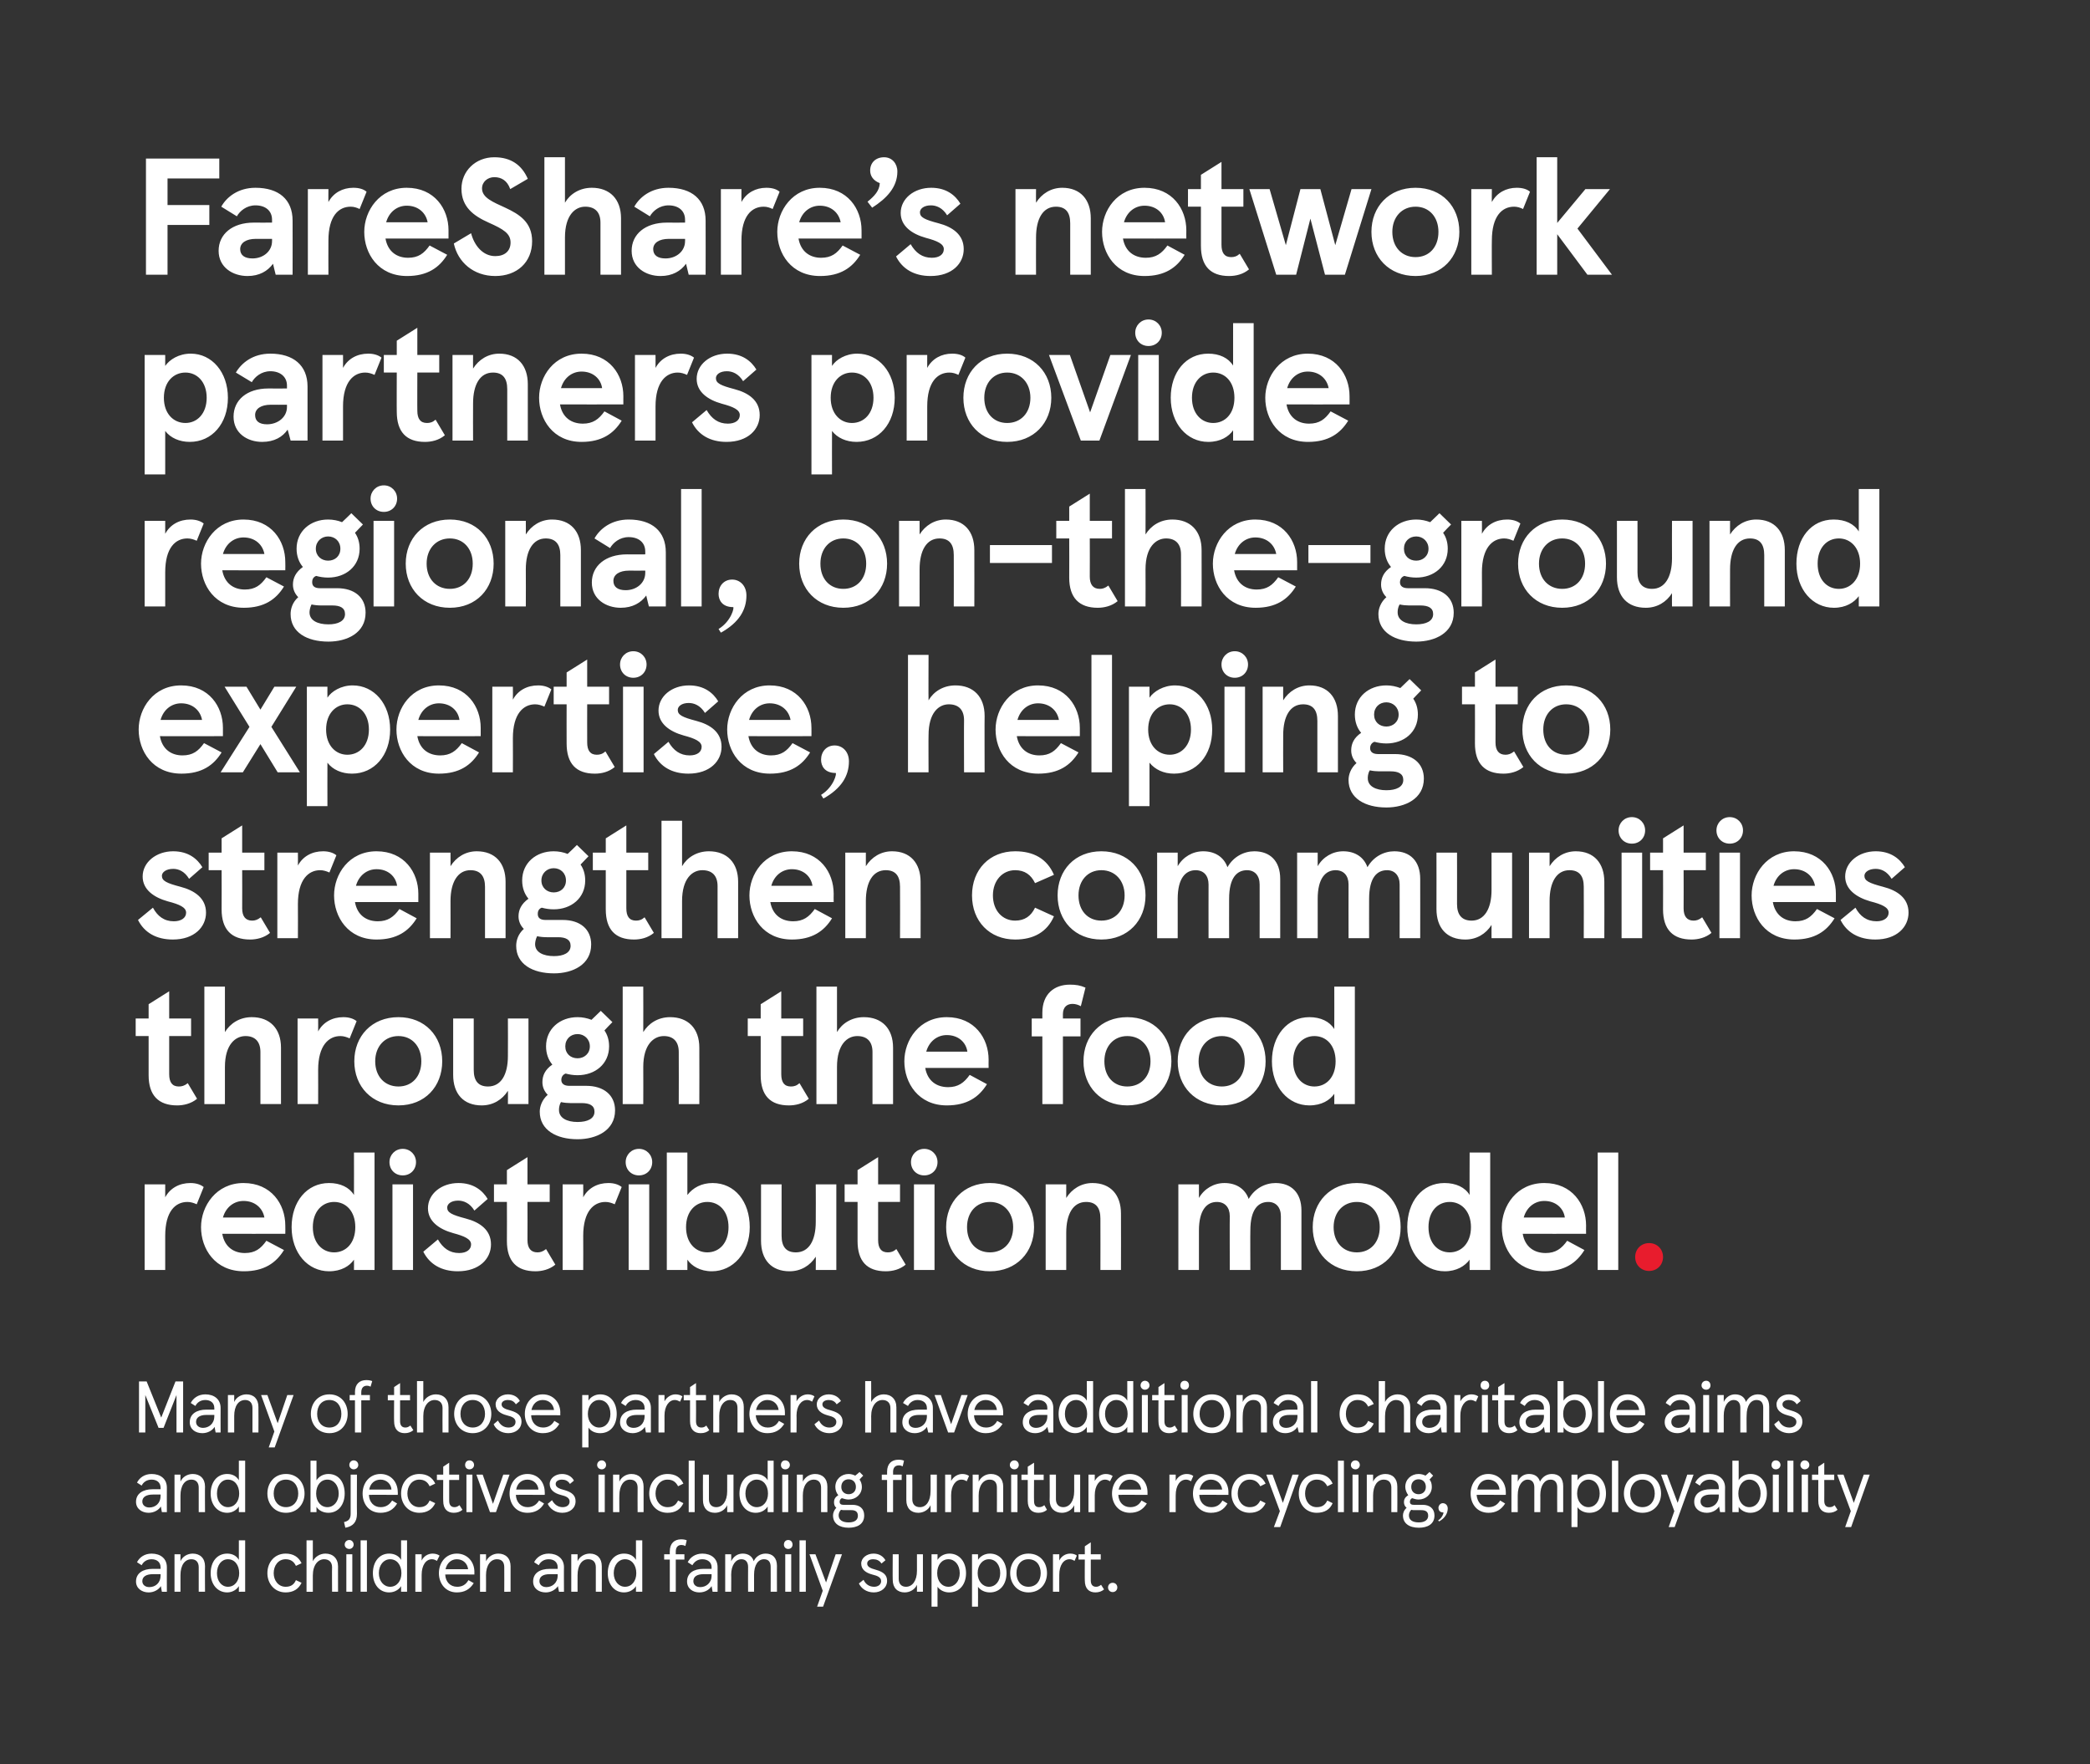
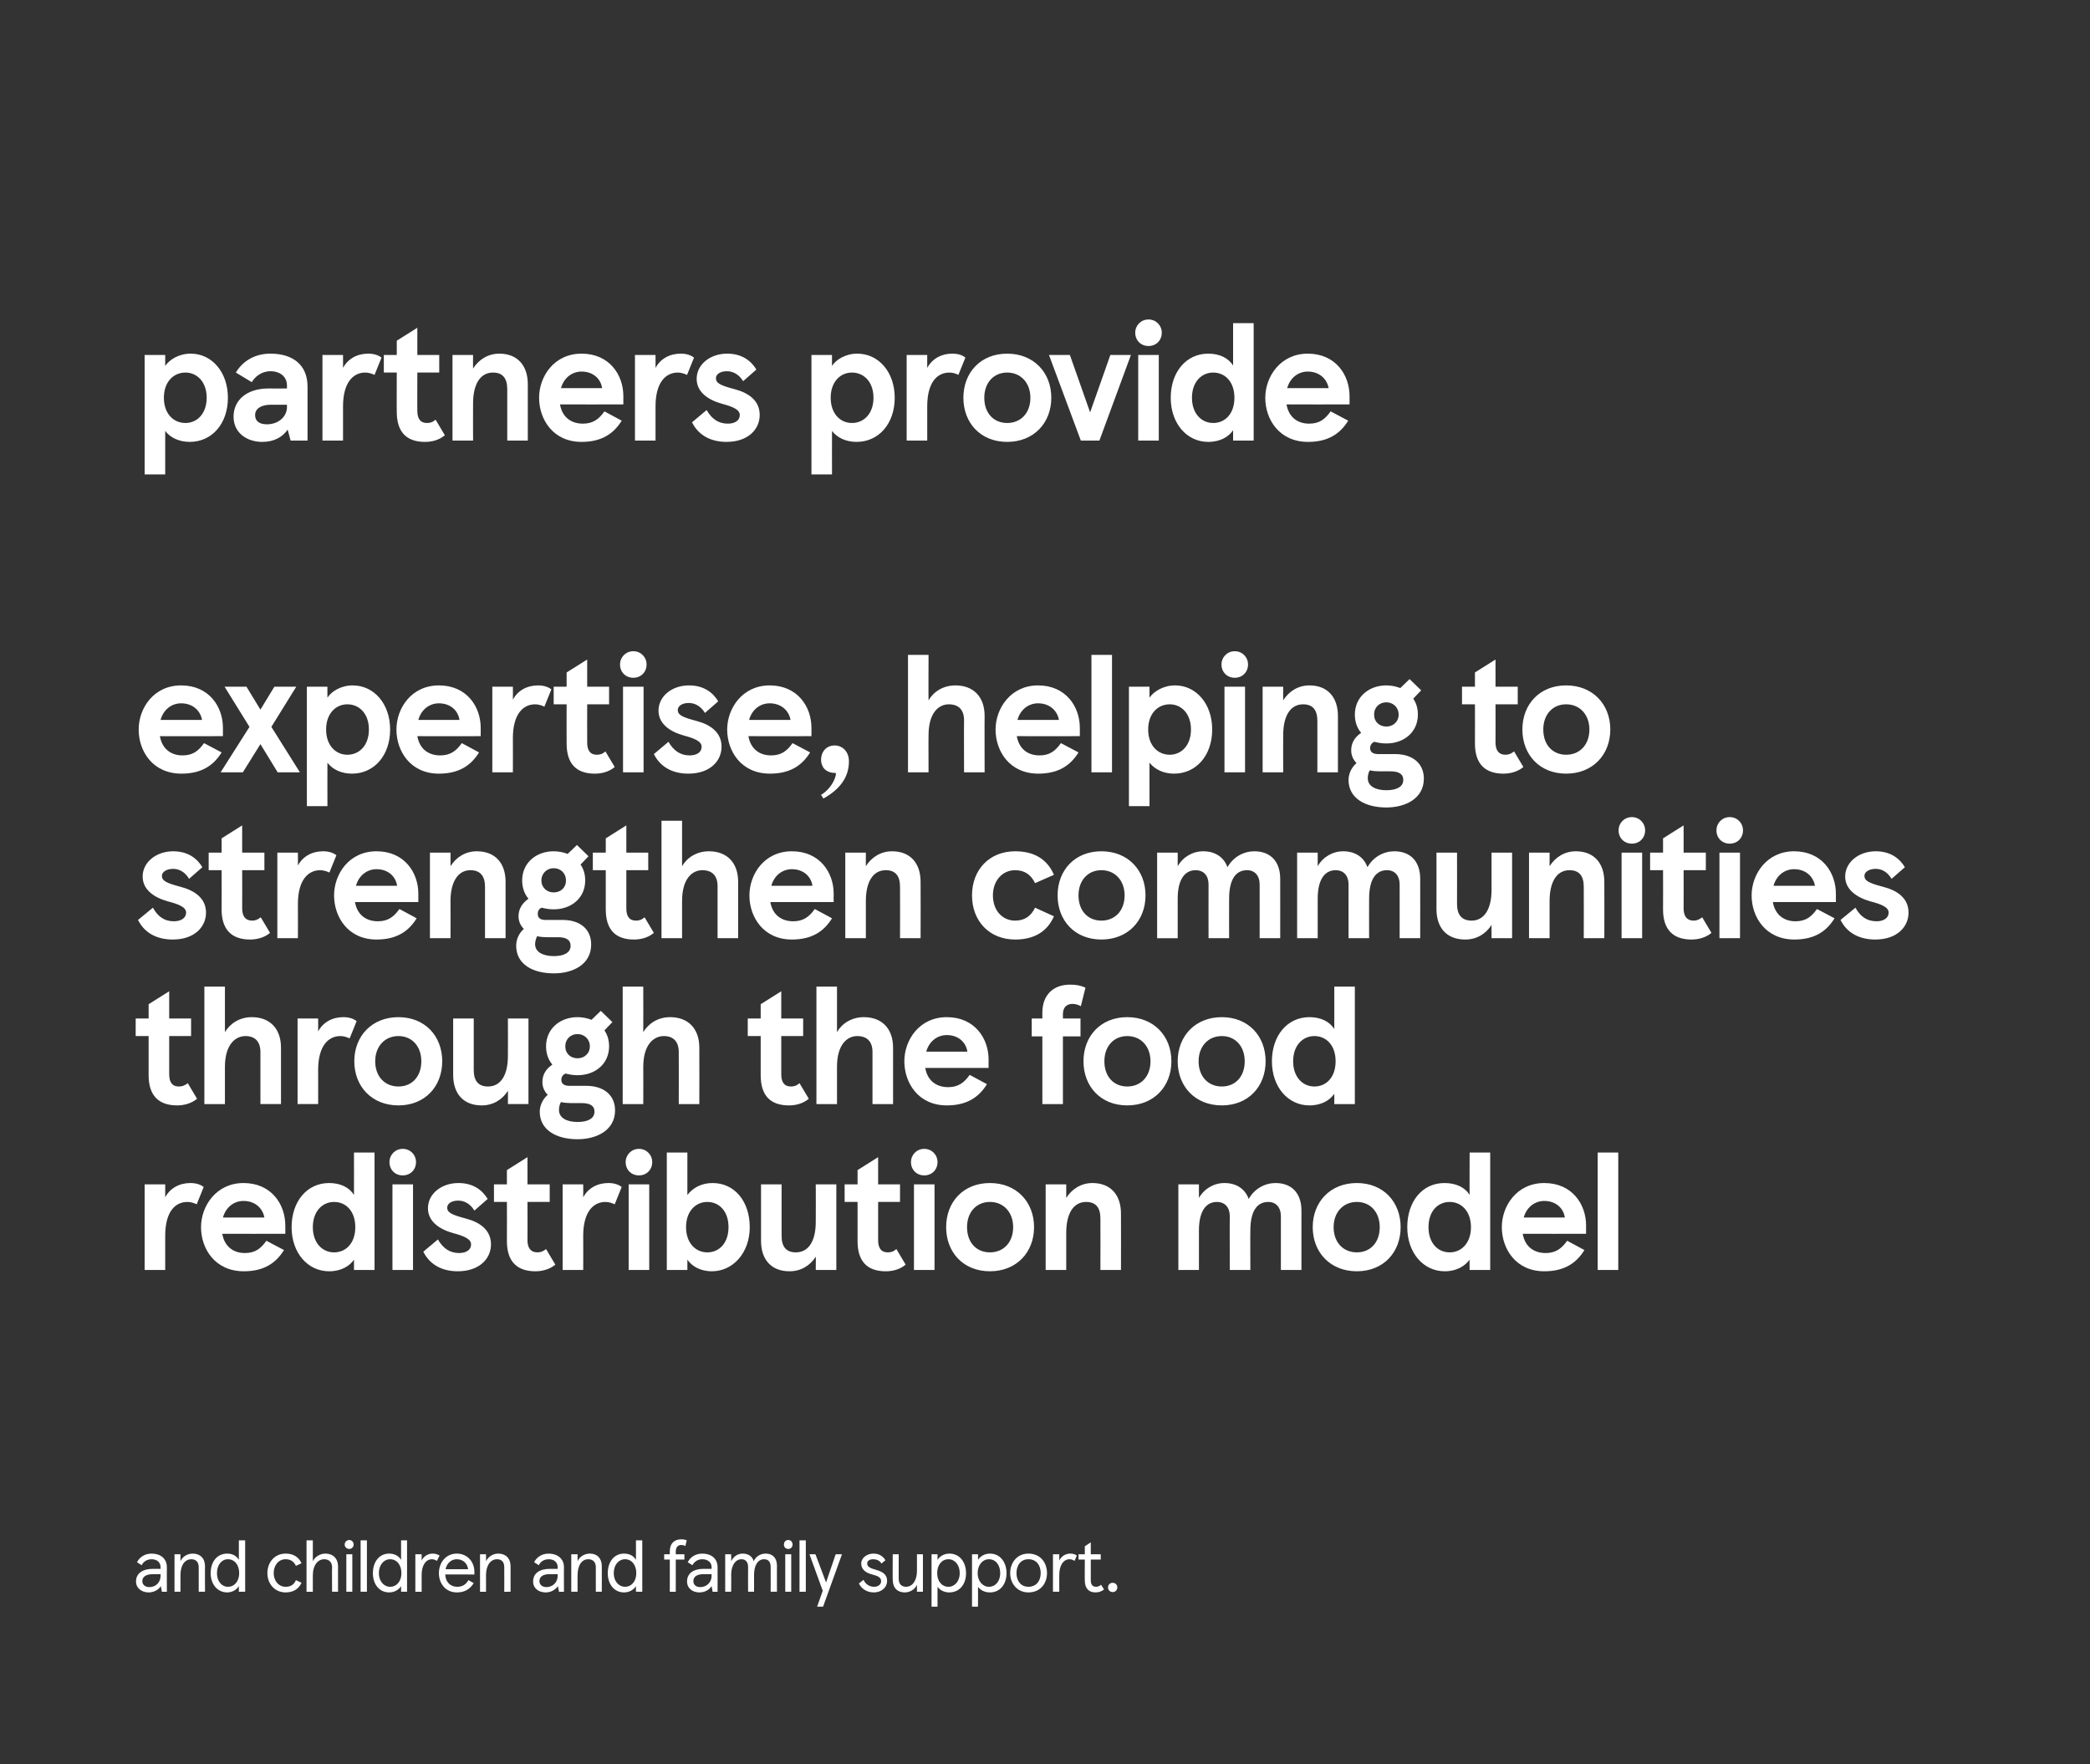
<svg xmlns="http://www.w3.org/2000/svg" version="1.1" width="630px" height="531.8px" viewBox="0 0 630 531.8">
  <rect x="0" y="0" width="630" height="531.8" fill="#333333" stroke="none" />
  <desc>FareShare’s network partners provide regional, on the ground expertise, helping to strengthen communities through the...</desc>
  <defs />
  <g id="Polygon245582">
    <path d="m41 476.7c0-2.5 2.1-3.8 5-3.8c.01.02 2.4 0 2.4 0c0 0 .03-.55 0-.5c0-1.5-1.1-2.4-2.7-2.4c-1.5 0-2.5.8-3 1.8l-1.4-.9c.7-1.4 2.2-2.6 4.4-2.6c2.7 0 4.6 1.5 4.6 4.1c-.03-.03 0 7.4 0 7.4h-1.5s-.33-1.68-.3-1.7c-.7 1.1-2.1 1.9-3.7 1.9c-2 0-3.8-1.2-3.8-3.3zm7.4-1.8c.03.05 0-.4 0-.4h-2.3c-2.1 0-3.2.8-3.2 2.1c0 1.1.9 1.8 2.1 1.8c1.8 0 3.4-1.2 3.4-3.5zm4.2-6.4h1.8v2.1c.6-1.4 2.1-2.3 3.7-2.3c2.2 0 3.7 1.4 3.7 3.8c-.05-.01 0 7.7 0 7.7h-1.9v-7.4c0-1.5-.8-2.4-2.2-2.4c-2 0-3.3 1.8-3.3 4.8v5h-1.8v-11.3zm10.9 5.7c0-3.4 1.9-5.9 5-5.9c1.7 0 2.9.8 3.5 1.9c.02 0 0-5.9 0-5.9h1.9v15.5H72s.02-1.68 0-1.7c-.6 1-1.9 1.9-3.5 1.9c-3 0-5-2.5-5-5.8zm8.6 0c0-2.5-1.4-4.2-3.4-4.2c-1.9 0-3.3 1.7-3.3 4.2c0 2.4 1.4 4.1 3.3 4.1c2 0 3.4-1.7 3.4-4.1zm8.5 0c0-3.3 2.2-5.9 5.5-5.9c2.3 0 3.9 1 4.8 2.9l-1.7.8c-.6-1.3-1.6-2-3.1-2c-2.2 0-3.6 1.9-3.6 4.2c0 2.2 1.4 4.1 3.6 4.1c1.5 0 2.5-.6 3.1-2l1.7.8c-.9 1.9-2.5 2.9-4.8 2.9c-3.3 0-5.5-2.6-5.5-5.8zm11.8-9.9h1.9v6.3c.7-1.4 2.2-2.3 3.8-2.3c2.3 0 3.8 1.5 3.8 3.9c-.02-.05 0 7.6 0 7.6h-1.8s-.05-7.4 0-7.4c0-1.5-.9-2.4-2.4-2.4c-1.8 0-3.4 1.7-3.4 4.9v4.9h-1.9v-15.5zm12.9-.1c.7 0 1.3.6 1.3 1.4c0 .7-.6 1.3-1.3 1.3c-.8 0-1.4-.6-1.4-1.3c0-.8.6-1.4 1.4-1.4zm.9 15.6h-1.8v-11.3h1.8v11.3zm4.4 0h-1.9v-15.5h1.9v15.5zm1.8-5.6c0-3.4 1.9-5.9 4.9-5.9c1.7 0 3 .8 3.6 1.9v-5.9h1.8v15.5h-1.8v-1.7c-.6 1-1.9 1.9-3.6 1.9c-3 0-4.9-2.5-4.9-5.8zm8.6 0c0-2.5-1.4-4.2-3.4-4.2c-1.9 0-3.4 1.7-3.4 4.2c0 2.4 1.5 4.1 3.4 4.1c2 0 3.4-1.7 3.4-4.1zm4.2-5.7h1.9v1.9c.6-1.3 1.9-2.1 3.3-2.1c.8 0 1.5.2 2.1.6l-.8 1.6c-.5-.3-.9-.5-1.5-.5c-1.8 0-3.1 1.8-3.1 4.7v5.1h-1.9v-11.3zm17.8 6.1s-8.8-.05-8.8 0c.1 2.2 1.5 3.7 3.6 3.7c1.5 0 2.6-.6 3.4-2l1.6.9c-1.2 1.9-2.8 2.8-5.1 2.8c-3.4 0-5.4-2.7-5.4-5.8c0-3.2 2.1-5.9 5.4-5.9c3.2 0 5.3 2.5 5.3 5.5c-.02-.04 0 .8 0 .8zm-1.9-1.6c-.2-1.7-1.5-3-3.4-3c-1.7 0-3 1.2-3.4 3h6.8zm3.6-4.5h1.8s.03 2.11 0 2.1c.7-1.4 2.1-2.3 3.7-2.3c2.2 0 3.7 1.4 3.7 3.8c-.02-.01 0 7.7 0 7.7H152s.03-7.36 0-7.4c0-1.5-.7-2.4-2.2-2.4c-1.9 0-3.3 1.8-3.3 4.8c.03-.03 0 5 0 5h-1.8v-11.3zm16 8.2c0-2.5 2-3.8 5-3.8c-.01.02 2.4 0 2.4 0v-.5c0-1.5-1.1-2.4-2.7-2.4c-1.5 0-2.5.8-3 1.8l-1.4-.9c.7-1.4 2.2-2.6 4.4-2.6c2.6 0 4.6 1.5 4.6 4.1c-.04-.03 0 7.4 0 7.4h-1.5s-.35-1.68-.3-1.7c-.8 1.1-2.1 1.9-3.7 1.9c-2.1 0-3.8-1.2-3.8-3.3zm7.4-1.8v-.4h-2.4c-2.1 0-3.1.8-3.1 2.1c0 1.1.9 1.8 2.1 1.8c1.7 0 3.4-1.2 3.4-3.5zm4.1-6.4h1.9s-.02 2.11 0 2.1c.6-1.4 2.1-2.3 3.7-2.3c2.2 0 3.6 1.4 3.6 3.8c.03-.01 0 7.7 0 7.7h-1.8s-.02-7.36 0-7.4c0-1.5-.8-2.4-2.3-2.4c-1.9 0-3.2 1.8-3.2 4.8c-.02-.03 0 5 0 5h-1.9v-11.3zm11 5.7c0-3.4 1.9-5.9 4.9-5.9c1.8 0 3 .8 3.6 1.9v-5.9h1.9v15.5h-1.9v-1.7c-.6 1-1.9 1.9-3.6 1.9c-3 0-4.9-2.5-4.9-5.8zm8.6 0c0-2.5-1.4-4.2-3.4-4.2c-1.9 0-3.4 1.7-3.4 4.2c0 2.4 1.5 4.1 3.4 4.1c2 0 3.4-1.7 3.4-4.1zm10.1-5.7s-.03-.86 0-.9c0-2.4 1.4-3.6 3.4-3.6c.7 0 1.3.1 1.7.3l-.4 1.7c-.4-.2-.8-.3-1.2-.3c-1 0-1.7.6-1.7 2v.8h2.6v1.6h-2.6v9.7h-1.8v-9.7h-1.7v-1.6h1.7zm5.2 8.2c0-2.5 2-3.8 4.9-3.8c.05.02 2.5 0 2.5 0c0 0-.03-.55 0-.5c0-1.5-1.2-2.4-2.8-2.4c-1.5 0-2.4.8-3 1.8l-1.4-.9c.7-1.4 2.2-2.6 4.4-2.6c2.7 0 4.6 1.5 4.6 4.1c.02-.03 0 7.4 0 7.4h-1.5l-.3-1.7c-.7 1.1-2 1.9-3.7 1.9c-2 0-3.7-1.2-3.7-3.3zm7.4-1.8c-.03.05 0-.4 0-.4h-2.4c-2.1 0-3.1.8-3.1 2.1c0 1.1.8 1.8 2.1 1.8c1.7 0 3.4-1.2 3.4-3.5zm4.1-6.4h1.8s.05 2.11 0 2.1c.7-1.4 1.9-2.3 3.5-2.3c1.7 0 2.9.9 3.3 2.3c.6-1.4 2-2.3 3.6-2.3c2.1 0 3.4 1.3 3.4 3.7c-.03-.04 0 7.8 0 7.8h-1.9s.03-7.47 0-7.5c0-1.4-.6-2.3-2-2.3c-1.7 0-3 1.6-3 4.7v5.1h-1.8s-.04-7.47 0-7.5c0-1.4-.7-2.3-2-2.3c-1.7 0-3.1 1.7-3.1 4.7c.05-.04 0 5.1 0 5.1h-1.8v-11.3zm19-4.3c.8 0 1.3.6 1.3 1.4c0 .7-.5 1.3-1.3 1.3c-.8 0-1.3-.6-1.3-1.3c0-.8.5-1.4 1.3-1.4zm.9 15.6h-1.8v-11.3h1.8v11.3zm4.4 0H241v-15.5h1.9v15.5zm5.1-.3l-4-11h1.8l3.2 8.5l2.9-8.5h1.9l-5.7 15.8h-1.8l1.7-4.8zm10.9-2.2l1.4-1.1c.6 1.3 1.7 2.1 3.2 2.1c1.1 0 2.1-.6 2.1-1.7c0-1.1-1-1.6-2.7-2c-1.9-.5-3.3-1.5-3.3-3.3c0-1.7 1.7-3 3.7-3c1.7 0 2.9.8 3.6 2l-1.2 1c-.6-1-1.6-1.3-2.5-1.3c-1.1 0-1.8.5-1.8 1.3c0 .9.8 1.4 2.7 1.9c2.1.6 3.3 1.5 3.3 3.3c0 2.1-1.8 3.5-4 3.5c-2.2 0-3.8-1.2-4.5-2.7zm19.3 2.5h-1.8v-2.1c-.6 1.4-2.1 2.3-3.7 2.3c-2.2 0-3.6-1.4-3.6-3.8c-.05.02 0-7.7 0-7.7h1.8v7.4c0 1.5.8 2.4 2.2 2.4c1.9 0 3.3-1.8 3.3-4.8v-5h1.8v11.3zm2.6-11.3h1.8v1.7c.6-1 1.9-1.9 3.6-1.9c3.1 0 5 2.6 5 5.9c0 3.3-1.9 5.8-5.1 5.8c-1.5 0-2.8-.7-3.5-1.7v6h-1.8v-15.8zm8.5 5.7c0-2.5-1.5-4.2-3.4-4.2c-2 0-3.4 1.7-3.4 4.2c0 2.4 1.4 4.1 3.4 4.1c1.9 0 3.4-1.7 3.4-4.1zm3.7-5.7h1.8s.04 1.74 0 1.7c.6-1 1.9-1.9 3.6-1.9c3.1 0 5 2.6 5 5.9c0 3.3-1.9 5.8-5 5.8c-1.6 0-2.9-.7-3.6-1.7c.04-.03 0 6 0 6H293v-15.8zm8.5 5.7c0-2.5-1.4-4.2-3.4-4.2c-1.9 0-3.4 1.7-3.4 4.2c0 2.4 1.5 4.1 3.4 4.1c2 0 3.4-1.7 3.4-4.1zm8.5-5.9c3.6 0 5.6 2.7 5.6 5.9c0 3.1-2 5.8-5.6 5.8c-3.4 0-5.5-2.7-5.5-5.8c0-3.2 2.1-5.9 5.5-5.9zm0 10c2.4 0 3.7-1.8 3.7-4.1c0-2.4-1.3-4.2-3.7-4.2c-2.3 0-3.6 1.8-3.6 4.2c0 2.3 1.3 4.1 3.6 4.1zm7.4-9.8h1.9s-.02 1.87 0 1.9c.6-1.3 1.9-2.1 3.3-2.1c.8 0 1.5.2 2 .6l-.7 1.6c-.5-.3-.9-.5-1.5-.5c-1.8 0-3.1 1.8-3.1 4.7c-.02-.02 0 5.1 0 5.1h-1.9v-11.3zm9.6 7.9c-.04.04 0-6.3 0-6.3h-1.9v-1.6h1.9v-2.4l1.8-1.2v3.6h3v1.6h-3v6.3c0 1.3.6 1.9 1.6 1.9c.4 0 .9-.1 1.5-.6l.9 1.4c-.7.6-1.6.9-2.6.9c-1.9 0-3.2-1.1-3.2-3.6zm8.4.7c.8 0 1.4.6 1.4 1.4c0 .8-.6 1.4-1.4 1.4c-.8 0-1.4-.6-1.4-1.4c0-.8.6-1.4 1.4-1.4z" stroke="none" fill="#fff" />
  </g>
  <g id="Polygon245581">
-     <path d="m41 452.7c0-2.5 2.1-3.8 5-3.8c.01.02 2.4 0 2.4 0c0 0 .03-.55 0-.5c0-1.5-1.1-2.4-2.7-2.4c-1.5 0-2.5.8-3 1.8l-1.4-.9c.7-1.4 2.2-2.6 4.4-2.6c2.7 0 4.6 1.5 4.6 4.1c-.03-.03 0 7.4 0 7.4h-1.5s-.33-1.68-.3-1.7c-.7 1.1-2.1 1.9-3.7 1.9c-2 0-3.8-1.2-3.8-3.3zm7.4-1.8c.03.05 0-.4 0-.4h-2.3c-2.1 0-3.2.8-3.2 2.1c0 1.1.9 1.8 2.1 1.8c1.8 0 3.4-1.2 3.4-3.5zm4.2-6.4h1.8v2.1c.6-1.4 2.1-2.3 3.7-2.3c2.2 0 3.7 1.4 3.7 3.8c-.05-.01 0 7.7 0 7.7h-1.9v-7.4c0-1.5-.8-2.4-2.2-2.4c-2 0-3.3 1.8-3.3 4.8v5h-1.8v-11.3zm10.9 5.7c0-3.4 1.9-5.9 5-5.9c1.7 0 2.9.8 3.5 1.9c.02 0 0-5.9 0-5.9h1.9v15.5H72s.02-1.68 0-1.7c-.6 1-1.9 1.9-3.5 1.9c-3 0-5-2.5-5-5.8zm8.6 0c0-2.5-1.4-4.2-3.4-4.2c-1.9 0-3.3 1.7-3.3 4.2c0 2.4 1.4 4.1 3.3 4.1c2 0 3.4-1.7 3.4-4.1zm14.1-5.9c3.5 0 5.6 2.7 5.6 5.9c0 3.1-2.1 5.8-5.6 5.8c-3.5 0-5.6-2.7-5.6-5.8c0-3.2 2.1-5.9 5.6-5.9zm0 10c2.3 0 3.7-1.8 3.7-4.1c0-2.4-1.4-4.2-3.7-4.2c-2.3 0-3.7 1.8-3.7 4.2c0 2.3 1.4 4.1 3.7 4.1zm9.2-.1c.02 0 0 1.6 0 1.6h-1.8v-15.5h1.8s.02 5.87 0 5.9c.7-1.1 2-1.9 3.6-1.9c3.2 0 4.9 2.6 4.9 5.9c0 3.2-1.8 5.8-4.9 5.8c-1.7 0-3-.8-3.6-1.8zm6.7-4c0-2.5-1.5-4.2-3.4-4.2c-2 0-3.4 1.7-3.4 4.2c0 2.4 1.4 4.1 3.4 4.1c1.9 0 3.4-1.7 3.4-4.1zm4.5-10c.8 0 1.4.6 1.4 1.4c0 .7-.6 1.3-1.4 1.3c-.7 0-1.3-.6-1.3-1.3c0-.8.6-1.4 1.3-1.4zm1 16.1c0 2.5-1.2 3.8-3.5 4.2l-.4-1.7c1.3-.3 2-.9 2-2.5v-11.8h1.9s-.05 11.79 0 11.8zm12.3-5.7s-8.74-.05-8.7 0c.1 2.2 1.5 3.7 3.5 3.7c1.5 0 2.6-.6 3.5-2l1.5.9c-1.1 1.9-2.8 2.8-5 2.8c-3.5 0-5.4-2.7-5.4-5.8c0-3.2 2.1-5.9 5.4-5.9c3.2 0 5.2 2.5 5.2 5.5c.04-.04 0 .8 0 .8zM118 449c-.1-1.7-1.5-3-3.3-3c-1.8 0-3.1 1.2-3.4 3h6.7zm2.9 1.2c0-3.3 2.2-5.9 5.5-5.9c2.3 0 3.9 1 4.8 2.9l-1.7.8c-.6-1.3-1.6-2-3.1-2c-2.2 0-3.6 1.9-3.6 4.2c0 2.2 1.4 4.1 3.6 4.1c1.5 0 2.5-.6 3.1-2l1.7.8c-.9 1.9-2.5 2.9-4.8 2.9c-3.3 0-5.5-2.6-5.5-5.8zm12.7 2.2c-.04.04 0-6.3 0-6.3h-1.9v-1.6h1.9v-2.4l1.8-1.2v3.6h3v1.6h-3v6.3c0 1.3.6 1.9 1.6 1.9c.4 0 .9-.1 1.5-.6l.9 1.4c-.7.6-1.6.9-2.6.9c-1.9 0-3.2-1.1-3.2-3.6zm7.9-12.2c.8 0 1.4.6 1.4 1.4c0 .7-.6 1.3-1.4 1.3c-.8 0-1.3-.6-1.3-1.3c0-.8.5-1.4 1.3-1.4zm.9 15.6h-1.8v-11.3h1.8v11.3zm1.2-11.3h1.9l3.1 8.8l3.1-8.8h1.9l-4.1 11.3h-1.8l-4.1-11.3zm20.6 6.1s-8.74-.05-8.7 0c.1 2.2 1.5 3.7 3.5 3.7c1.5 0 2.6-.6 3.5-2l1.5.9c-1.1 1.9-2.8 2.8-5 2.8c-3.5 0-5.4-2.7-5.4-5.8c0-3.2 2.1-5.9 5.4-5.9c3.2 0 5.2 2.5 5.2 5.5c.04-.04 0 .8 0 .8zm-1.9-1.6c-.1-1.7-1.5-3-3.3-3c-1.8 0-3.1 1.2-3.4 3h6.7zm2.8 4.3l1.3-1.1c.7 1.3 1.8 2.1 3.2 2.1c1.2 0 2.1-.6 2.1-1.7c0-1.1-1-1.6-2.7-2c-1.9-.5-3.3-1.5-3.3-3.3c0-1.7 1.7-3 3.7-3c1.7 0 3 .8 3.6 2l-1.2 1c-.6-1-1.5-1.3-2.4-1.3c-1.1 0-1.9.5-1.9 1.3c0 .9.8 1.4 2.8 1.9c2 .6 3.2 1.5 3.2 3.3c0 2.1-1.7 3.5-4 3.5c-2.1 0-3.7-1.2-4.4-2.7zm16.3-13.1c.7 0 1.3.6 1.3 1.4c0 .7-.6 1.3-1.3 1.3c-.8 0-1.4-.6-1.4-1.3c0-.8.6-1.4 1.4-1.4zm.9 15.6h-1.9v-11.3h1.9v11.3zm2.5-11.3h1.9s-.04 2.11 0 2.1c.6-1.4 2.1-2.3 3.6-2.3c2.3 0 3.7 1.4 3.7 3.8v7.7h-1.8s-.04-7.36 0-7.4c0-1.5-.8-2.4-2.3-2.4c-1.9 0-3.2 1.8-3.2 4.8c-.04-.03 0 5 0 5h-1.9v-11.3zm10.9 5.7c0-3.3 2.2-5.9 5.5-5.9c2.4 0 3.9 1 4.8 2.9l-1.6.8c-.7-1.3-1.6-2-3.2-2c-2.2 0-3.6 1.9-3.6 4.2c0 2.2 1.4 4.1 3.6 4.1c1.6 0 2.5-.6 3.2-2l1.6.8c-.9 1.9-2.4 2.9-4.8 2.9c-3.3 0-5.5-2.6-5.5-5.8zm13.7 5.6h-1.8v-15.5h1.8v15.5zm11.7 0h-1.9v-2.1c-.6 1.4-2.1 2.3-3.7 2.3c-2.2 0-3.6-1.4-3.6-3.8c-.04.02 0-7.7 0-7.7h1.8s.01 7.37 0 7.4c0 1.5.8 2.4 2.2 2.4c1.9 0 3.3-1.8 3.3-4.8c.01.04 0-5 0-5h1.9v11.3zm1.8-5.6c0-3.4 1.9-5.9 4.9-5.9c1.7 0 3 .8 3.6 1.9v-5.9h1.8v15.5h-1.8s-.01-1.68 0-1.7c-.6 1-1.9 1.9-3.6 1.9c-3 0-4.9-2.5-4.9-5.8zm8.6 0c0-2.5-1.4-4.2-3.4-4.2c-1.9 0-3.4 1.7-3.4 4.2c0 2.4 1.5 4.1 3.4 4.1c2 0 3.4-1.7 3.4-4.1zm5.2-10c.8 0 1.4.6 1.4 1.4c0 .7-.6 1.3-1.4 1.3c-.8 0-1.3-.6-1.3-1.3c0-.8.5-1.4 1.3-1.4zm.9 15.6h-1.8v-11.3h1.8v11.3zm2.6-11.3h1.8s.02 2.11 0 2.1c.7-1.4 2.1-2.3 3.7-2.3c2.2 0 3.7 1.4 3.7 3.8c-.03-.01 0 7.7 0 7.7h-1.9s.02-7.36 0-7.4c0-1.5-.8-2.4-2.2-2.4c-1.9 0-3.3 1.8-3.3 4.8c.02-.03 0 5 0 5h-1.8v-11.3zm20.3 12.3c0 2.7-2.2 3.7-4.7 3.7c-2.8 0-4.7-1.3-4.7-3.7c0-.7.3-1.6 1-2.3c-.5-.4-.7-1-.7-1.7c0-.8.3-1.5 1.3-2.1c-.6-.7-.9-1.6-.9-2.5c0-2.3 1.8-3.9 4-3.9c.7 0 1.4.2 2 .5c.04.03 1.3-1.1 1.3-1.1l1.1 1.1s-1.13 1.15-1.1 1.2c.4.5.7 1.3.7 2.2c0 2.2-1.8 3.8-4 3.8c-.7 0-1.4-.2-2-.4c-.6.2-.7.8-.7 1.1c0 .7.5.9 1.2.9h2.7c2.1 0 3.5 1.1 3.5 3.2zm-6.9-8.6c0 1.4 1 2.2 2.2 2.2c1.2 0 2.2-.8 2.2-2.2c0-1.5-1-2.3-2.2-2.3c-1.2 0-2.2.8-2.2 2.3zm5 8.7c0-1.2-.7-1.7-2-1.7h-1.9c-.4 0-.8 0-1.2-.1c-.6.6-.7 1.3-.7 1.7c0 1.3 1.1 2.1 3 2.1c1.9 0 2.8-.8 2.8-2zm8.8-12.4s-.01-.86 0-.9c0-2.4 1.4-3.6 3.4-3.6c.7 0 1.3.1 1.7.3l-.4 1.7c-.4-.2-.7-.3-1.1-.3c-1.1 0-1.8.6-1.8 2c.04-.01 0 .8 0 .8h2.6v1.6h-2.6v9.7h-1.8v-9.7h-1.6v-1.6h1.6zm15 11.3h-1.9s.04-2.1 0-2.1c-.6 1.4-2.1 2.3-3.7 2.3c-2.2 0-3.6-1.4-3.6-3.8v-7.7h1.8s.04 7.37 0 7.4c0 1.5.8 2.4 2.3 2.4c1.9 0 3.2-1.8 3.2-4.8c.04.04 0-5 0-5h1.9v11.3zm2.5-11.3h1.8s.04 1.87 0 1.9c.7-1.3 2-2.1 3.4-2.1c.7 0 1.5.2 2 .6l-.7 1.6c-.5-.3-.9-.5-1.6-.5c-1.7 0-3.1 1.8-3.1 4.7c.04-.02 0 5.1 0 5.1h-1.8v-11.3zm8.3 0h1.8s.03 2.11 0 2.1c.7-1.4 2.1-2.3 3.7-2.3c2.2 0 3.7 1.4 3.7 3.8c-.02-.01 0 7.7 0 7.7h-1.9s.03-7.36 0-7.4c0-1.5-.7-2.4-2.2-2.4c-1.9 0-3.3 1.8-3.3 4.8c.03-.03 0 5 0 5h-1.8v-11.3zm12.6-4.3c.7 0 1.3.6 1.3 1.4c0 .7-.6 1.3-1.3 1.3c-.8 0-1.4-.6-1.4-1.3c0-.8.6-1.4 1.4-1.4zm.9 15.6h-1.9v-11.3h1.9v11.3zm3.1-3.4v-6.3h-1.9v-1.6h1.9v-2.4l1.9-1.2v3.6h2.9v1.6h-2.9s-.05 6.3 0 6.3c0 1.3.5 1.9 1.5 1.9c.5 0 1-.1 1.6-.6l.8 1.4c-.7.6-1.5.9-2.6.9c-1.9 0-3.2-1.1-3.2-3.6zm15.8 3.4h-1.8v-2.1c-.6 1.4-2.1 2.3-3.7 2.3c-2.2 0-3.7-1.4-3.7-3.8c.05.02 0-7.7 0-7.7h1.9v7.4c0 1.5.8 2.4 2.2 2.4c1.9 0 3.3-1.8 3.3-4.8v-5h1.8v11.3zm2.5-11.3h1.9v1.9c.7-1.3 2-2.1 3.3-2.1c.8 0 1.5.2 2.1.6l-.8 1.6c-.5-.3-.9-.5-1.5-.5c-1.7 0-3.1 1.8-3.1 4.7v5.1h-1.9v-11.3zm17.8 6.1s-8.79-.05-8.8 0c.1 2.2 1.5 3.7 3.6 3.7c1.5 0 2.6-.6 3.4-2l1.6.9c-1.2 1.9-2.8 2.8-5.1 2.8c-3.4 0-5.4-2.7-5.4-5.8c0-3.2 2.1-5.9 5.4-5.9c3.2 0 5.3 2.5 5.3 5.5v.8zM344 449c-.2-1.7-1.5-3-3.4-3c-1.7 0-3 1.2-3.4 3h6.8zm8.5-4.5h1.9s-.02 1.87 0 1.9c.6-1.3 1.9-2.1 3.3-2.1c.8 0 1.5.2 2 .6l-.7 1.6c-.5-.3-.9-.5-1.5-.5c-1.8 0-3.1 1.8-3.1 4.7c-.02-.02 0 5.1 0 5.1h-1.9v-11.3zm17.8 6.1s-8.81-.05-8.8 0c.1 2.2 1.5 3.7 3.6 3.7c1.5 0 2.6-.6 3.4-2l1.5.9c-1.1 1.9-2.7 2.8-5 2.8c-3.4 0-5.4-2.7-5.4-5.8c0-3.2 2.1-5.9 5.4-5.9c3.2 0 5.3 2.5 5.3 5.5c-.03-.04 0 .8 0 .8zm-1.9-1.6c-.2-1.7-1.5-3-3.4-3c-1.7 0-3 1.2-3.4 3h6.8zm2.8 1.2c0-3.3 2.2-5.9 5.5-5.9c2.3 0 3.9 1 4.8 2.9l-1.6.8c-.7-1.3-1.7-2-3.2-2c-2.2 0-3.6 1.9-3.6 4.2c0 2.2 1.4 4.1 3.6 4.1c1.5 0 2.5-.6 3.2-2l1.6.8c-.9 1.9-2.5 2.9-4.8 2.9c-3.3 0-5.5-2.6-5.5-5.8zm14.6 5.3l-4.1-11h1.9l3.1 8.5l2.9-8.5h1.9l-5.6 15.8H384l1.8-4.8zm5.7-5.3c0-3.3 2.1-5.9 5.4-5.9c2.4 0 4 1 4.8 2.9l-1.6.8c-.7-1.3-1.6-2-3.2-2c-2.2 0-3.5 1.9-3.5 4.2c0 2.2 1.3 4.1 3.5 4.1c1.6 0 2.5-.6 3.2-2l1.6.8c-.8 1.9-2.4 2.9-4.8 2.9c-3.3 0-5.4-2.6-5.4-5.8zm13.6 5.6h-1.8v-15.5h1.8v15.5zm3.5-15.6c.7 0 1.3.6 1.3 1.4c0 .7-.6 1.3-1.3 1.3c-.8 0-1.4-.6-1.4-1.3c0-.8.6-1.4 1.4-1.4zm.9 15.6h-1.8v-11.3h1.8v11.3zm2.5-11.3h1.9v2.1c.6-1.4 2.1-2.3 3.7-2.3c2.2 0 3.6 1.4 3.6 3.8c.04-.01 0 7.7 0 7.7h-1.8s-.01-7.36 0-7.4c0-1.5-.8-2.4-2.3-2.4c-1.9 0-3.2 1.8-3.2 4.8c-.01-.03 0 5 0 5H412v-11.3zm20.4 12.3c0 2.7-2.2 3.7-4.7 3.7c-2.9 0-4.8-1.3-4.8-3.7c0-.7.3-1.6 1.1-2.3c-.5-.4-.8-1-.8-1.7c0-.8.3-1.5 1.3-2.1c-.5-.7-.9-1.6-.9-2.5c0-2.3 1.8-3.9 4-3.9c.8 0 1.5.2 2.1.5c.01.03 1.2-1.1 1.2-1.1l1.1 1.1l-1.1 1.2c.5.5.7 1.3.7 2.2c0 2.2-1.8 3.8-4 3.8c-.7 0-1.3-.2-1.9-.4c-.6.2-.7.8-.7 1.1c0 .7.5.9 1.2.9h2.7c2 0 3.5 1.1 3.5 3.2zm-7-8.6c0 1.4 1 2.2 2.2 2.2c1.2 0 2.2-.8 2.2-2.2c0-1.5-1-2.3-2.2-2.3c-1.2 0-2.2.8-2.2 2.3zm5.1 8.7c0-1.2-.7-1.7-2.1-1.7h-1.9c-.4 0-.8 0-1.1-.1c-.6.6-.7 1.3-.7 1.7c0 1.3 1 2.1 3 2.1c1.8 0 2.8-.8 2.8-2zm3.3 1.7l-.3-.3c1.4-.9 1.7-2.4 1.6-2.4c-1.2 0-1.5-.8-1.5-1.4c0-.7.6-1.4 1.3-1.4c.8 0 1.5.6 1.5 1.6c0 1.4-.8 2.9-2.6 3.9zm20.1-8s-8.75-.05-8.8 0c.2 2.2 1.5 3.7 3.6 3.7c1.5 0 2.6-.6 3.5-2l1.5.9c-1.2 1.9-2.8 2.8-5 2.8c-3.5 0-5.4-2.7-5.4-5.8c0-3.2 2.1-5.9 5.3-5.9c3.3 0 5.3 2.5 5.3 5.5c.03-.04 0 .8 0 .8zM452 449c-.1-1.7-1.5-3-3.4-3c-1.7 0-3 1.2-3.3 3h6.7zm3.6-4.5h1.9s-.02 2.11 0 2.1c.6-1.4 1.8-2.3 3.4-2.3c1.8 0 2.9.9 3.3 2.3c.7-1.4 2-2.3 3.6-2.3c2.2 0 3.4 1.3 3.4 3.7v7.8h-1.8s-.04-7.47 0-7.5c0-1.4-.7-2.3-2-2.3c-1.7 0-3.1 1.6-3.1 4.7c.04-.04 0 5.1 0 5.1h-1.8v-7.5c0-1.4-.7-2.3-2-2.3c-1.6 0-3 1.7-3 4.7c-.02-.04 0 5.1 0 5.1h-1.9v-11.3zm18.1 0h1.8s.05 1.74 0 1.7c.6-1 2-1.9 3.6-1.9c3.2 0 5 2.6 5 5.9c0 3.3-1.8 5.8-5 5.8c-1.6 0-2.9-.7-3.6-1.7c.05-.03 0 6 0 6h-1.8v-15.8zm8.5 5.7c0-2.5-1.4-4.2-3.4-4.2c-1.9 0-3.4 1.7-3.4 4.2c0 2.4 1.5 4.1 3.4 4.1c2 0 3.4-1.7 3.4-4.1zm5.6 5.6h-1.9v-15.5h1.9v15.5zm7.3-11.5c3.5 0 5.6 2.7 5.6 5.9c0 3.1-2.1 5.8-5.6 5.8c-3.5 0-5.6-2.7-5.6-5.8c0-3.2 2.1-5.9 5.6-5.9zm0 10c2.3 0 3.7-1.8 3.7-4.1c0-2.4-1.4-4.2-3.7-4.2c-2.3 0-3.7 1.8-3.7 4.2c0 2.3 1.4 4.1 3.7 4.1zm9.6 1.2l-4-11h1.8l3.2 8.5l2.9-8.5h1.9l-5.7 15.8H503l1.7-4.8zm6-2.8c0-2.5 2-3.8 5-3.8c-.01.02 2.4 0 2.4 0v-.5c0-1.5-1.1-2.4-2.7-2.4c-1.5 0-2.5.8-3 1.8l-1.4-.9c.7-1.4 2.2-2.6 4.4-2.6c2.6 0 4.6 1.5 4.6 4.1c-.04-.03 0 7.4 0 7.4h-1.5s-.34-1.68-.3-1.7c-.7 1.1-2.1 1.9-3.7 1.9c-2.1 0-3.8-1.2-3.8-3.3zm7.4-1.8v-.4h-2.4c-2.1 0-3.1.8-3.1 2.1c0 1.1.9 1.8 2.1 1.8c1.7 0 3.4-1.2 3.4-3.5zm6 3.3v1.6h-1.9v-15.5h1.9v5.9c.6-1.1 1.9-1.9 3.6-1.9c3.1 0 4.9 2.6 4.9 5.9c0 3.2-1.9 5.8-5 5.8c-1.6 0-2.9-.8-3.5-1.8zm6.6-4c0-2.5-1.4-4.2-3.4-4.2c-1.9 0-3.3 1.7-3.3 4.2c0 2.4 1.4 4.1 3.3 4.1c2 0 3.4-1.7 3.4-4.1zm4.6-10c.8 0 1.4.6 1.4 1.4c0 .7-.6 1.3-1.4 1.3c-.8 0-1.3-.6-1.3-1.3c0-.8.5-1.4 1.3-1.4zm.9 15.6h-1.8v-11.3h1.8v11.3zm4.4 0h-1.8v-15.5h1.8v15.5zm3.4-15.6c.8 0 1.4.6 1.4 1.4c0 .7-.6 1.3-1.4 1.3c-.7 0-1.3-.6-1.3-1.3c0-.8.6-1.4 1.3-1.4zm1 15.6h-1.9v-11.3h1.9v11.3zm3.1-3.4c-.02.04 0-6.3 0-6.3h-1.9v-1.6h1.9v-2.4l1.8-1.2v3.6h3v1.6h-3s.03 6.3 0 6.3c0 1.3.6 1.9 1.6 1.9c.5 0 1-.1 1.5-.6l.9 1.4c-.7.6-1.6.9-2.6.9c-1.9 0-3.2-1.1-3.2-3.6zm9.8 3.1l-4.1-11h1.9l3.1 8.5l3-8.5h1.8l-5.6 15.8h-1.8l1.7-4.8z" stroke="none" fill="#fff" />
-   </g>
+     </g>
  <g id="Polygon245580">
-     <path d="m41.9 416.4h2.3l4.4 10.9l4.3-10.9h2.3v15.4h-2v-11.3l-3.9 9.9h-1.5l-4-9.9v11.3h-1.9v-15.4zm15.3 12.3c0-2.5 2.1-3.8 5-3.8c0 .02 2.4 0 2.4 0c0 0 .02-.55 0-.5c0-1.5-1.1-2.4-2.7-2.4c-1.5 0-2.5.8-3 1.8l-1.4-.9c.7-1.4 2.2-2.6 4.4-2.6c2.7 0 4.6 1.5 4.6 4.1c-.03-.03 0 7.4 0 7.4H65s-.34-1.68-.3-1.7c-.7 1.1-2.1 1.9-3.7 1.9c-2.1 0-3.8-1.2-3.8-3.3zm7.4-1.8c.02.05 0-.4 0-.4h-2.4c-2 0-3.1.8-3.1 2.1c0 1.1.9 1.8 2.1 1.8c1.7 0 3.4-1.2 3.4-3.5zm4.1-6.4h1.9v2.1c.6-1.4 2.1-2.3 3.7-2.3c2.2 0 3.6 1.4 3.6 3.8c.04-.01 0 7.7 0 7.7h-1.8v-7.4c0-1.5-.8-2.4-2.2-2.4c-2 0-3.3 1.8-3.3 4.8v5h-1.9v-11.3zm14 11l-4-11h1.9l3.1 8.5l2.9-8.5h1.9l-5.7 15.8H81l1.7-4.8zm16.6-11.2c3.5 0 5.5 2.7 5.5 5.9c0 3.1-2 5.8-5.5 5.8c-3.5 0-5.6-2.7-5.6-5.8c0-3.2 2.1-5.9 5.6-5.9zm0 10c2.3 0 3.6-1.8 3.6-4.1c0-2.4-1.3-4.2-3.6-4.2c-2.4 0-3.7 1.8-3.7 4.2c0 2.3 1.3 4.1 3.7 4.1zm7.7-9.8s.03-.86 0-.9c0-2.4 1.4-3.6 3.4-3.6c.7 0 1.3.1 1.8.3l-.5 1.7c-.3-.2-.7-.3-1.1-.3c-1 0-1.7.6-1.7 2c-.02-.01 0 .8 0 .8h2.6v1.6h-2.6v9.7H107v-9.7h-1.6v-1.6h1.6zm11.8 7.9c-.05.04 0-6.3 0-6.3h-1.9v-1.6h1.9v-2.4l1.8-1.2v3.6h3v1.6h-3v6.3c0 1.3.6 1.9 1.6 1.9c.4 0 .9-.1 1.5-.6l.9 1.4c-.7.6-1.6.9-2.6.9c-1.9 0-3.2-1.1-3.2-3.6zm6.9-12.1h1.9v6.3c.7-1.4 2.2-2.3 3.8-2.3c2.3 0 3.8 1.5 3.8 3.9v7.6h-1.8s-.04-7.4 0-7.4c0-1.5-.9-2.4-2.4-2.4c-1.8 0-3.4 1.7-3.4 4.9v4.9h-1.9v-15.5zm16.8 4c3.5 0 5.6 2.7 5.6 5.9c0 3.1-2.1 5.8-5.6 5.8c-3.5 0-5.6-2.7-5.6-5.8c0-3.2 2.1-5.9 5.6-5.9zm0 10c2.3 0 3.7-1.8 3.7-4.1c0-2.4-1.4-4.2-3.7-4.2c-2.3 0-3.7 1.8-3.7 4.2c0 2.3 1.4 4.1 3.7 4.1zm6.3-1l1.3-1.1c.7 1.3 1.7 2.1 3.2 2.1c1.2 0 2.1-.6 2.1-1.7c0-1.1-1-1.6-2.7-2c-1.9-.5-3.3-1.5-3.3-3.3c0-1.7 1.7-3 3.7-3c1.7 0 3 .8 3.6 2l-1.2 1c-.6-1-1.5-1.3-2.4-1.3c-1.1 0-1.9.5-1.9 1.3c0 .9.8 1.4 2.8 1.9c2 .6 3.2 1.5 3.2 3.3c0 2.1-1.7 3.5-4 3.5c-2.1 0-3.8-1.2-4.4-2.7zm20.1-2.7s-8.81-.05-8.8 0c.1 2.2 1.5 3.7 3.6 3.7c1.4 0 2.6-.6 3.4-2l1.5.9c-1.1 1.9-2.7 2.8-5 2.8c-3.4 0-5.4-2.7-5.4-5.8c0-3.2 2.1-5.9 5.4-5.9c3.2 0 5.3 2.5 5.3 5.5c-.03-.04 0 .8 0 .8zM167 425c-.2-1.7-1.5-3-3.4-3c-1.8 0-3 1.2-3.4 3h6.8zm8.5-4.5h1.9s-.04 1.74 0 1.7c.5-1 1.9-1.9 3.5-1.9c3.2 0 5 2.6 5 5.9c0 3.3-1.8 5.8-5 5.8c-1.6 0-2.9-.7-3.5-1.7c-.04-.03 0 6 0 6h-1.9v-15.8zm8.5 5.7c0-2.5-1.4-4.2-3.4-4.2c-1.9 0-3.4 1.7-3.4 4.2c0 2.4 1.5 4.1 3.4 4.1c2 0 3.4-1.7 3.4-4.1zm2.9 2.5c0-2.5 2.1-3.8 5-3.8c.02.02 2.4 0 2.4 0c0 0 .04-.55 0-.5c0-1.5-1.1-2.4-2.7-2.4c-1.5 0-2.5.8-3 1.8l-1.4-.9c.7-1.4 2.2-2.6 4.4-2.6c2.7 0 4.6 1.5 4.6 4.1c-.01-.03 0 7.4 0 7.4h-1.5s-.31-1.68-.3-1.7c-.7 1.1-2.1 1.9-3.7 1.9c-2 0-3.8-1.2-3.8-3.3zm7.4-1.8c.04.05 0-.4 0-.4H192c-2.1 0-3.2.8-3.2 2.1c0 1.1.9 1.8 2.2 1.8c1.7 0 3.3-1.2 3.3-3.5zm4.2-6.4h1.8s.02 1.87 0 1.9c.7-1.3 2-2.1 3.3-2.1c.8 0 1.5.2 2.1.6l-.7 1.6c-.6-.3-1-.5-1.6-.5c-1.7 0-3.1 1.8-3.1 4.7c.02-.02 0 5.1 0 5.1h-1.8v-11.3zm9.5 7.9v-6.3h-1.9v-1.6h1.9v-2.4l1.8-1.2v3.6h3v1.6h-3s.05 6.3 0 6.3c0 1.3.6 1.9 1.6 1.9c.5 0 1-.1 1.5-.6l.9 1.4c-.7.6-1.5.9-2.6.9c-1.9 0-3.2-1.1-3.2-3.6zm7-7.9h1.8s.04 2.11 0 2.1c.7-1.4 2.2-2.3 3.7-2.3c2.3 0 3.7 1.4 3.7 3.8v7.7h-1.9s.04-7.36 0-7.4c0-1.5-.7-2.4-2.2-2.4c-1.9 0-3.3 1.8-3.3 4.8c.04-.03 0 5 0 5H215v-11.3zm21.6 6.1s-8.78-.05-8.8 0c.2 2.2 1.5 3.7 3.6 3.7c1.5 0 2.6-.6 3.4-2l1.6.9c-1.2 1.9-2.8 2.8-5.1 2.8c-3.4 0-5.4-2.7-5.4-5.8c0-3.2 2.1-5.9 5.4-5.9c3.3 0 5.3 2.5 5.3 5.5v.8zm-1.9-1.6c-.2-1.7-1.5-3-3.4-3c-1.7 0-3 1.2-3.4 3h6.8zm3.6-4.5h1.8s.05 1.87 0 1.9c.7-1.3 2-2.1 3.4-2.1c.7 0 1.5.2 2 .6l-.7 1.6c-.5-.3-.9-.5-1.5-.5c-1.8 0-3.2 1.8-3.2 4.7c.05-.02 0 5.1 0 5.1h-1.8v-11.3zm7.2 8.8l1.4-1.1c.6 1.3 1.7 2.1 3.1 2.1c1.2 0 2.1-.6 2.1-1.7c0-1.1-1-1.6-2.7-2c-1.8-.5-3.2-1.5-3.2-3.3c0-1.7 1.6-3 3.6-3c1.7 0 3 .8 3.7 2l-1.3 1c-.6-1-1.5-1.3-2.4-1.3c-1.1 0-1.9.5-1.9 1.3c0 .9.8 1.4 2.8 1.9c2 .6 3.3 1.5 3.3 3.3c0 2.1-1.8 3.5-4 3.5c-2.2 0-3.8-1.2-4.5-2.7zm15.3-13h1.8s.03 6.34 0 6.3c.8-1.4 2.2-2.3 3.8-2.3c2.3 0 3.8 1.5 3.8 3.9c.02-.05 0 7.6 0 7.6h-1.8s-.01-7.4 0-7.4c0-1.5-.9-2.4-2.4-2.4c-1.8 0-3.4 1.7-3.4 4.9c.03-.04 0 4.9 0 4.9h-1.8v-15.5zm11.2 12.4c0-2.5 2-3.8 5-3.8c-.03.02 2.4 0 2.4 0v-.5c0-1.5-1.2-2.4-2.8-2.4c-1.4 0-2.4.8-2.9 1.8l-1.5-.9c.7-1.4 2.2-2.6 4.4-2.6c2.7 0 4.6 1.5 4.6 4.1c.03-.03 0 7.4 0 7.4h-1.4s-.37-1.68-.4-1.7c-.7 1.1-2 1.9-3.7 1.9c-2 0-3.7-1.2-3.7-3.3zm7.4-1.8v-.4H277c-2.1 0-3.1.8-3.1 2.1c0 1.1.8 1.8 2.1 1.8c1.7 0 3.4-1.2 3.4-3.5zm2.3-6.4h1.9l3.1 8.8l3.1-8.8h1.9l-4.1 11.3h-1.8l-4.1-11.3zm20.7 6.1s-8.79-.05-8.8 0c.1 2.2 1.5 3.7 3.6 3.7c1.5 0 2.6-.6 3.4-2l1.6.9c-1.2 1.9-2.8 2.8-5.1 2.8c-3.4 0-5.4-2.7-5.4-5.8c0-3.2 2.1-5.9 5.4-5.9c3.2 0 5.3 2.5 5.3 5.5v.8zm-1.9-1.6c-.2-1.7-1.5-3-3.4-3c-1.7 0-3 1.2-3.4 3h6.8zm7.8 3.7c0-2.5 2-3.8 5-3.8c-.02.02 2.4 0 2.4 0v-.5c0-1.5-1.1-2.4-2.8-2.4c-1.4 0-2.4.8-2.9 1.8l-1.5-.9c.8-1.4 2.2-2.6 4.4-2.6c2.7 0 4.6 1.5 4.6 4.1c.04-.03 0 7.4 0 7.4h-1.4s-.36-1.68-.4-1.7c-.7 1.1-2 1.9-3.7 1.9c-2 0-3.7-1.2-3.7-3.3zm7.4-1.8v-.4h-2.4c-2.1 0-3.1.8-3.1 2.1c0 1.1.9 1.8 2.1 1.8c1.7 0 3.4-1.2 3.4-3.5zm3.4-.7c0-3.4 1.9-5.9 5-5.9c1.7 0 2.9.8 3.5 1.9c.03 0 0-5.9 0-5.9h1.9v15.5h-1.9s.03-1.68 0-1.7c-.6 1-1.9 1.9-3.5 1.9c-3 0-5-2.5-5-5.8zm8.6 0c0-2.5-1.4-4.2-3.3-4.2c-2 0-3.4 1.7-3.4 4.2c0 2.4 1.4 4.1 3.4 4.1c1.9 0 3.3-1.7 3.3-4.1zm3.6 0c0-3.4 1.9-5.9 4.9-5.9c1.8 0 3 .8 3.6 1.9v-5.9h1.8v15.5h-1.8v-1.7c-.6 1-1.9 1.9-3.6 1.9c-3 0-4.9-2.5-4.9-5.8zm8.6 0c0-2.5-1.4-4.2-3.4-4.2c-1.9 0-3.4 1.7-3.4 4.2c0 2.4 1.5 4.1 3.4 4.1c2 0 3.4-1.7 3.4-4.1zm5.2-10c.8 0 1.4.6 1.4 1.4c0 .7-.6 1.3-1.4 1.3c-.7 0-1.3-.6-1.3-1.3c0-.8.6-1.4 1.3-1.4zm.9 15.6h-1.8v-11.3h1.8v11.3zm3.2-3.4c-.04.04 0-6.3 0-6.3h-1.9v-1.6h1.9v-2.4l1.8-1.2v3.6h3v1.6h-3v6.3c0 1.3.6 1.9 1.6 1.9c.4 0 .9-.1 1.5-.6l.9 1.4c-.7.6-1.6.9-2.6.9c-1.9 0-3.2-1.1-3.2-3.6zm7.9-12.2c.8 0 1.3.6 1.3 1.4c0 .7-.5 1.3-1.3 1.3c-.8 0-1.3-.6-1.3-1.3c0-.8.5-1.4 1.3-1.4zm.9 15.6h-1.8v-11.3h1.8v11.3zm7.3-11.5c3.6 0 5.6 2.7 5.6 5.9c0 3.1-2 5.8-5.6 5.8c-3.5 0-5.6-2.7-5.6-5.8c0-3.2 2.1-5.9 5.6-5.9zm0 10c2.3 0 3.7-1.8 3.7-4.1c0-2.4-1.4-4.2-3.7-4.2c-2.3 0-3.7 1.8-3.7 4.2c0 2.3 1.4 4.1 3.7 4.1zm7.4-9.8h1.9s-.04 2.11 0 2.1c.6-1.4 2.1-2.3 3.6-2.3c2.3 0 3.7 1.4 3.7 3.8v7.7h-1.8s-.04-7.36 0-7.4c0-1.5-.8-2.4-2.3-2.4c-1.9 0-3.2 1.8-3.2 4.8c-.04-.03 0 5 0 5h-1.9v-11.3zm11 8.2c0-2.5 2-3.8 5-3.8c-.04.02 2.4 0 2.4 0c0 0-.02-.55 0-.5c0-1.5-1.2-2.4-2.8-2.4c-1.4 0-2.4.8-2.9 1.8l-1.5-.9c.7-1.4 2.2-2.6 4.4-2.6c2.7 0 4.6 1.5 4.6 4.1c.03-.03 0 7.4 0 7.4h-1.4s-.38-1.68-.4-1.7c-.7 1.1-2 1.9-3.7 1.9c-2 0-3.7-1.2-3.7-3.3zm7.4-1.8c-.02.05 0-.4 0-.4h-2.4c-2.1 0-3.1.8-3.1 2.1c0 1.1.8 1.8 2.1 1.8c1.7 0 3.4-1.2 3.4-3.5zm6 4.9h-1.9v-15.5h1.9v15.5zm6.7-5.6c0-3.3 2.1-5.9 5.4-5.9c2.4 0 4 1 4.9 2.9l-1.7.8c-.6-1.3-1.6-2-3.2-2c-2.2 0-3.5 1.9-3.5 4.2c0 2.2 1.3 4.1 3.5 4.1c1.6 0 2.6-.6 3.2-2l1.7.8c-.9 1.9-2.5 2.9-4.9 2.9c-3.3 0-5.4-2.6-5.4-5.8zm11.8-9.9h1.9s-.02 6.34 0 6.3c.7-1.4 2.2-2.3 3.8-2.3c2.3 0 3.8 1.5 3.8 3.9c-.03-.05 0 7.6 0 7.6h-1.9s.04-7.4 0-7.4c0-1.5-.9-2.4-2.4-2.4c-1.7 0-3.3 1.7-3.3 4.9c-.02-.04 0 4.9 0 4.9h-1.9v-15.5zm11.2 12.4c0-2.5 2.1-3.8 5-3.8c.01.02 2.4 0 2.4 0c0 0 .03-.55 0-.5c0-1.5-1.1-2.4-2.7-2.4c-1.5 0-2.5.8-3 1.8l-1.4-.9c.7-1.4 2.2-2.6 4.4-2.6c2.7 0 4.6 1.5 4.6 4.1c-.02-.03 0 7.4 0 7.4h-1.5s-.32-1.68-.3-1.7c-.7 1.1-2.1 1.9-3.7 1.9c-2 0-3.8-1.2-3.8-3.3zm7.4-1.8c.03.05 0-.4 0-.4h-2.3c-2.1 0-3.2.8-3.2 2.1c0 1.1.9 1.8 2.1 1.8c1.8 0 3.4-1.2 3.4-3.5zm4.2-6.4h1.8v1.9c.7-1.3 2-2.1 3.3-2.1c.8 0 1.5.2 2.1.6l-.7 1.6c-.6-.3-1-.5-1.6-.5c-1.7 0-3.1 1.8-3.1 4.7v5.1h-1.8v-11.3zm9.2-4.3c.8 0 1.3.6 1.3 1.4c0 .7-.5 1.3-1.3 1.3c-.8 0-1.3-.6-1.3-1.3c0-.8.5-1.4 1.3-1.4zm.9 15.6h-1.8v-11.3h1.8v11.3zm3.1-3.4c.03.04 0-6.3 0-6.3h-1.8v-1.6h1.8v-2.4l1.9-1.2v3.6h3v1.6h-3s-.02 6.3 0 6.3c0 1.3.5 1.9 1.5 1.9c.5 0 1-.1 1.6-.6l.8 1.4c-.7.6-1.5.9-2.5.9c-1.9 0-3.3-1.1-3.3-3.6zm6.4.3c0-2.5 2-3.8 4.9-3.8c.04.02 2.5 0 2.5 0c0 0-.04-.55 0-.5c0-1.5-1.2-2.4-2.8-2.4c-1.5 0-2.4.8-3 1.8l-1.4-.9c.7-1.4 2.2-2.6 4.4-2.6c2.7 0 4.6 1.5 4.6 4.1c.01-.03 0 7.4 0 7.4h-1.5l-.3-1.7c-.7 1.1-2 1.9-3.7 1.9c-2 0-3.7-1.2-3.7-3.3zm7.4-1.8c-.04.05 0-.4 0-.4H463c-2.1 0-3.1.8-3.1 2.1c0 1.1.8 1.8 2.1 1.8c1.7 0 3.4-1.2 3.4-3.5zm5.9 3.3c.04 0 0 1.6 0 1.6h-1.8v-15.5h1.8s.04 5.87 0 5.9c.7-1.1 2-1.9 3.6-1.9c3.2 0 5 2.6 5 5.9c0 3.2-1.9 5.8-5 5.8c-1.7 0-3-.8-3.6-1.8zm6.7-4c0-2.5-1.4-4.2-3.4-4.2c-2 0-3.4 1.7-3.4 4.2c0 2.4 1.4 4.1 3.4 4.1c2 0 3.4-1.7 3.4-4.1zm5.5 5.6h-1.8v-15.5h1.8v15.5zm12.4-5.2s-8.74-.05-8.7 0c.1 2.2 1.5 3.7 3.5 3.7c1.5 0 2.6-.6 3.5-2l1.5.9c-1.1 1.9-2.7 2.8-5 2.8c-3.5 0-5.4-2.7-5.4-5.8c0-3.2 2.1-5.9 5.4-5.9c3.2 0 5.2 2.5 5.2 5.5c.04-.04 0 .8 0 .8zm-1.8-1.6c-.2-1.7-1.6-3-3.4-3c-1.8 0-3.1 1.2-3.4 3h6.8zm7.7 3.7c0-2.5 2.1-3.8 5-3.8c.03.02 2.5 0 2.5 0c0 0-.05-.55 0-.5c0-1.5-1.2-2.4-2.8-2.4c-1.5 0-2.5.8-3 1.8l-1.4-.9c.7-1.4 2.2-2.6 4.4-2.6c2.7 0 4.6 1.5 4.6 4.1v7.4h-1.5s-.31-1.68-.3-1.7c-.7 1.1-2.1 1.9-3.7 1.9c-2 0-3.8-1.2-3.8-3.3zm7.5-1.8c-.05.05 0-.4 0-.4h-2.4c-2.1 0-3.1.8-3.1 2.1c0 1.1.8 1.8 2.1 1.8c1.7 0 3.4-1.2 3.4-3.5zm5-10.7c.8 0 1.3.6 1.3 1.4c0 .7-.5 1.3-1.3 1.3c-.8 0-1.4-.6-1.4-1.3c0-.8.6-1.4 1.4-1.4zm.9 15.6h-1.8v-11.3h1.8v11.3zm2.5-11.3h1.9v2.1c.6-1.4 1.9-2.3 3.4-2.3c1.8 0 2.9.9 3.3 2.3c.7-1.4 2-2.3 3.6-2.3c2.2 0 3.4 1.3 3.4 3.7c.02-.04 0 7.8 0 7.8h-1.8s-.03-7.47 0-7.5c0-1.4-.6-2.3-2-2.3c-1.7 0-3 1.6-3 4.7c-.05-.04 0 5.1 0 5.1h-1.9v-7.5c0-1.4-.7-2.3-2-2.3c-1.6 0-3 1.7-3 4.7v5.1h-1.9v-11.3zm17.1 8.8l1.4-1.1c.6 1.3 1.7 2.1 3.2 2.1c1.1 0 2.1-.6 2.1-1.7c0-1.1-1-1.6-2.7-2c-1.9-.5-3.3-1.5-3.3-3.3c0-1.7 1.7-3 3.7-3c1.7 0 3 .8 3.6 2l-1.2 1c-.6-1-1.6-1.3-2.4-1.3c-1.1 0-1.9.5-1.9 1.3c0 .9.8 1.4 2.7 1.9c2.1.6 3.3 1.5 3.3 3.3c0 2.1-1.7 3.5-4 3.5c-2.1 0-3.8-1.2-4.5-2.7z" stroke="none" fill="#fff" />
-   </g>
+     </g>
  <g id="Polygon245579">
-     <path d="m497.1 374.7c2.4 0 4.2 1.8 4.2 4.2c0 2.4-1.8 4.2-4.2 4.2c-2.4 0-4.2-1.8-4.2-4.2c0-2.4 1.8-4.2 4.2-4.2z" stroke="none" fill="#e81c2d" />
-   </g>
+     </g>
  <g id="Polygon245578">
    <path d="m43.6 357h6.2v3.9c1.5-2.8 4.3-4.3 7.6-4.3c1.6 0 3 .4 4 1.2l-2.1 5.2c-.9-.4-1.8-.7-2.8-.7c-3.6 0-6.7 2.8-6.7 10.2v10.3h-6.2V357zM86 371.9s-19.01.03-19 0c.7 4 3.5 5.8 6.8 5.8c3.1 0 4.8-1.3 6.5-3.7l5.3 2.8c-2.4 3.9-6 6.4-12.1 6.4c-8.7 0-12.9-6.8-12.9-13.3c0-6.4 4.6-13.3 12.8-13.3c8.4 0 12.6 6.4 12.6 12.8c.04-.02 0 2.5 0 2.5zm-6.3-4.9c-.5-2.8-2.8-5-6.3-5c-2.8 0-5.3 1.8-6.2 5h12.5zm8.2 2.9c0-7.7 4.6-13.3 11.3-13.3c3.4 0 6.1 1.3 7.5 3.6c.03-.02 0-12.8 0-12.8h6.2v35.4h-6.2s.03-3.07 0-3.1c-1.3 1.9-3.8 3.5-7.5 3.5c-6.4 0-11.3-5.5-11.3-13.3zm19.2 0c0-4.8-2.8-7.6-6.4-7.6c-3.5 0-6.4 2.8-6.4 7.6c0 4.8 2.9 7.6 6.4 7.6c3.6 0 6.4-2.8 6.4-7.6zm14.3-23.6c2.3 0 4 1.8 4 4c0 2.3-1.7 4-4 4c-2.3 0-4-1.7-4-4c0-2.2 1.7-4 4-4zm3.1 36.5h-6.2V357h6.2v25.8zm3.1-5.5l4.4-3.7c1.5 2.6 3.5 4.1 6.4 4.1c2.2 0 3.6-1 3.6-2.6c0-1.6-2-2.5-5.4-3.4c-4.3-1.2-7.6-3.6-7.6-7.5c0-4.3 4-7.6 9.2-7.6c4.6 0 7.3 2.3 8.8 4.8l-4 3.5c-1.4-2.3-3.3-3-4.9-3c-2.1 0-3.3 1-3.3 2.1c0 1.5 1.4 2.2 5.6 3.3c4.2 1.1 7.6 3.4 7.6 7.8c0 4.3-3.5 8.1-10 8.1c-4.9 0-8.5-2.1-10.4-5.9zm25.2-3.2c.04.03 0-11.8 0-11.8h-3.9V357h3.9v-4.3l6.2-3.9v8.2h6.7v5.3H159s.04 11.53 0 11.5c0 2.4 1 3.7 3 3.7c.8 0 1.6-.2 2.6-1l2.8 4.7c-1.8 1.5-4.1 2-6 2c-5.6 0-8.6-3-8.6-9.1zm16.8-17.1h6.2s.04 3.93 0 3.9c1.5-2.8 4.3-4.3 7.6-4.3c1.6 0 3 .4 4 1.2l-2.1 5.2c-.9-.4-1.8-.7-2.8-.7c-3.5 0-6.7 2.8-6.7 10.2c.04.03 0 10.3 0 10.3h-6.2V357zm23-10.7c2.3 0 4 1.8 4 4c0 2.3-1.7 4-4 4c-2.3 0-4-1.7-4-4c0-2.2 1.7-4 4-4zm3.1 36.5h-6.2V357h6.2v25.8zm11.5-3.1v3.1H201v-35.4h6.2v12.8c1.7-2.2 4.3-3.6 7.6-3.6c6.7 0 11.2 5.6 11.2 13.3c0 7.8-5.1 13.3-11.4 13.3c-3.6 0-6.1-1.6-7.4-3.5zm12.4-9.8c0-4.8-2.8-7.6-6.4-7.6c-3.5 0-6.4 2.8-6.4 7.6c0 4.8 2.9 7.6 6.4 7.6c3.6 0 6.4-2.8 6.4-7.6zm32.5 12.9h-6.2s.05-4.02 0-4c-1.7 2.7-4.5 4.4-7.9 4.4c-5.5 0-8.6-3.5-8.6-9.2v-17h6.2v15.5c0 3.2 1.3 5 4.3 5c3.9 0 6-3.5 6-9.2c.05-.02 0-11.3 0-11.3h6.2v25.8zm6.4-8.7v-11.8h-3.9V357h3.9v-4.3l6.2-3.9v8.2h6.6v5.3h-6.6v11.5c0 2.4.9 3.7 2.9 3.7c.9 0 1.7-.2 2.6-1l2.8 4.7c-1.8 1.5-4 2-6 2c-5.6 0-8.5-3-8.5-9.1zm20.1-27.8c2.3 0 4 1.8 4 4c0 2.3-1.7 4-4 4c-2.3 0-4-1.7-4-4c0-2.2 1.7-4 4-4zm3.1 36.5h-6.2V357h6.2v25.8zm16.7-26.2c8 0 13.3 5.7 13.3 13.3c0 7.6-5.3 13.3-13.3 13.3c-8 0-13.2-5.7-13.2-13.3c0-7.6 5.2-13.3 13.2-13.3zm0 20.9c4.1 0 7-3 7-7.6c0-4.5-2.9-7.6-7-7.6c-4.1 0-6.9 3.1-6.9 7.6c0 4.6 2.8 7.6 6.9 7.6zm16.8-20.5h6.2v4.1c1.7-2.7 4.5-4.5 7.9-4.5c5.5 0 8.6 3.6 8.6 9.2c.04.03 0 17 0 17h-6.2s.04-15.47 0-15.5c0-3.2-1.3-5-4.3-5c-3.9 0-6 3.6-6 9.3v11.2h-6.2V357zm40 0h6.2v4.1c1.6-2.8 4.5-4.5 7.7-4.5c3.5 0 6.2 1.7 7.3 4.8c1.8-3.2 5-4.8 8.1-4.8c4.7 0 7.8 2.9 7.8 8.3v17.9h-6.2v-16.2c0-2.7-1.5-4.3-3.8-4.3c-3 0-5.4 2.2-5.4 8.6c-.05.03 0 11.9 0 11.9h-6.2s-.05-16.22 0-16.2c0-2.7-1.5-4.3-3.9-4.3c-3 0-5.4 2.4-5.4 8.6v11.9h-6.2V357zm53.8-.4c8 0 13.2 5.7 13.2 13.3c0 7.6-5.2 13.3-13.2 13.3c-8 0-13.3-5.7-13.3-13.3c0-7.6 5.3-13.3 13.3-13.3zm0 20.9c4.1 0 6.9-3 6.9-7.6c0-4.5-2.8-7.6-6.9-7.6c-4.1 0-7 3.1-7 7.6c0 4.6 2.9 7.6 7 7.6zm15.2-7.6c0-7.7 4.5-13.3 11.2-13.3c3.5 0 6.2 1.3 7.6 3.6c-.05-.02 0-12.8 0-12.8h6.2v35.4H443s-.05-3.07 0-3.1c-1.4 1.9-3.9 3.5-7.5 3.5c-6.4 0-11.3-5.5-11.3-13.3zm19.2 0c0-4.8-2.9-7.6-6.4-7.6c-3.6 0-6.4 2.8-6.4 7.6c0 4.8 2.8 7.6 6.4 7.6c3.5 0 6.4-2.8 6.4-7.6zm34.7 2s-19.09.03-19.1 0c.7 4 3.5 5.8 6.9 5.8c3 0 4.8-1.3 6.5-3.7l5.2 2.8c-2.4 3.9-6 6.4-12.1 6.4c-8.6 0-12.8-6.8-12.8-13.3c0-6.4 4.5-13.3 12.8-13.3c8.4 0 12.6 6.4 12.6 12.8c-.04-.02 0 2.5 0 2.5zm-6.4-4.9c-.4-2.8-2.7-5-6.2-5c-2.8 0-5.3 1.8-6.2 5h12.4zm16.1 15.8h-6.2v-35.4h6.2v35.4z" stroke="none" fill="#fff" />
  </g>
  <g id="Polygon245577">
    <path d="m44.8 324.1v-11.8h-3.9V307h3.9v-4.3l6.2-3.9v8.2h6.6v5.3H51v11.5c0 2.4.9 3.7 2.9 3.7c.9 0 1.7-.2 2.7-1l2.8 4.7c-1.8 1.5-4.1 2-6 2c-5.6 0-8.6-3-8.6-9.1zm16.8-26.7h6.2v13.7c1.6-2.6 4.4-4.5 8.1-4.5c5.4 0 8.8 3.4 8.8 9.2v17h-6.2v-15.7c0-3.1-1.6-4.8-4.5-4.8c-3 0-6.2 2.5-6.2 9.3v11.2h-6.2v-35.4zm28.1 9.6h6.2s.03 3.93 0 3.9c1.5-2.8 4.3-4.3 7.6-4.3c1.6 0 3 .4 4 1.2l-2.1 5.2c-.9-.4-1.8-.7-2.8-.7c-3.5 0-6.7 2.8-6.7 10.2c.03.03 0 10.3 0 10.3h-6.2V307zm30.4-.4c8 0 13.2 5.7 13.2 13.3c0 7.6-5.2 13.3-13.2 13.3c-8 0-13.3-5.7-13.3-13.3c0-7.6 5.3-13.3 13.3-13.3zm0 20.9c4.1 0 6.9-3 6.9-7.6c0-4.5-2.8-7.6-6.9-7.6c-4.1 0-7 3.1-7 7.6c0 4.6 2.9 7.6 7 7.6zm39.2 5.3h-6.2s.05-4.02 0-4c-1.7 2.7-4.5 4.4-7.9 4.4c-5.5 0-8.6-3.5-8.6-9.2v-17h6.2v15.5c0 3.2 1.3 5 4.3 5c3.9 0 6-3.5 6-9.2c.05-.02 0-11.3 0-11.3h6.2v25.8zm26.1 1.9c0 6.1-5.7 8.7-11.3 8.7c-6.4 0-11.4-2.8-11.4-8.3c0-1.5.6-3.5 2.4-5.1c-1-1-1.6-2.3-1.6-3.8c0-2 .8-3.8 3-5.3c-1.2-1.4-1.9-3.3-1.9-5.5c0-5.3 4.2-8.8 9.5-8.8c1.5 0 2.9.3 4.2.8l2.8-2.7l3.5 3.4s-2.44 2.48-2.4 2.5c.9 1.3 1.4 2.9 1.4 4.8c0 5.3-4.2 8.7-9.5 8.7c-1.3 0-2.5-.2-3.6-.5c-1.1.4-1.3 1.4-1.3 1.9c0 1.2.9 1.8 2.4 1.8h5.1c5.3 0 8.7 2.8 8.7 7.4zm-15-19.3c0 2.2 1.6 3.6 3.7 3.6c2 0 3.7-1.4 3.7-3.6c0-2.2-1.7-3.7-3.7-3.7c-2.1 0-3.7 1.5-3.7 3.7zm8.8 19.7c0-1.9-1.5-2.6-3.9-2.6h-3.4c-.9 0-1.9-.1-2.8-.3c-.6 1-.6 2-.6 2.4c0 2.4 2.4 3.6 5.6 3.6c3 0 5.1-1 5.1-3.1zm8.5-37.7h6.2s.04 13.68 0 13.7c1.6-2.6 4.4-4.5 8.1-4.5c5.4 0 8.8 3.4 8.8 9.2c.04.03 0 17 0 17h-6.2s.04-15.72 0-15.7c0-3.1-1.6-4.8-4.5-4.8c-3 0-6.2 2.5-6.2 9.3c.04-.02 0 11.2 0 11.2h-6.2v-35.4zm41.6 26.7v-11.8h-3.9V307h3.9v-4.3l6.2-3.9v8.2h6.6v5.3h-6.6v11.5c0 2.4.9 3.7 2.9 3.7c.9 0 1.7-.2 2.6-1l2.8 4.7c-1.8 1.5-4 2-6 2c-5.6 0-8.5-3-8.5-9.1zm16.8-26.7h6.2v13.7c1.5-2.6 4.4-4.5 8.1-4.5c5.4 0 8.8 3.4 8.8 9.2v17H263v-15.7c0-3.1-1.6-4.8-4.6-4.8c-3 0-6.1 2.5-6.1 9.3v11.2h-6.2v-35.4zm51.9 24.5s-19.08.03-19.1 0c.7 4 3.5 5.8 6.9 5.8c3 0 4.8-1.3 6.5-3.7l5.2 2.8c-2.4 3.9-6 6.4-12.1 6.4c-8.6 0-12.8-6.8-12.8-13.3c0-6.4 4.5-13.3 12.8-13.3c8.4 0 12.6 6.4 12.6 12.8c-.03-.02 0 2.5 0 2.5zm-6.4-4.9c-.4-2.8-2.7-5-6.2-5c-2.8 0-5.3 1.8-6.2 5h12.4zm22.6-10s.02-1.67 0-1.7c0-5.7 3.6-8.5 8.3-8.5c1.8 0 3.1.2 4.7.9l-1.4 5.6c-.7-.4-1.6-.7-2.5-.7c-1.6 0-2.9.9-2.9 3.1c.02.03 0 1.3 0 1.3h5.3v5.4h-5.3v20.4h-6.2v-20.4H311V307h3.2zm25.6-.4c8 0 13.3 5.7 13.3 13.3c0 7.6-5.3 13.3-13.3 13.3c-8 0-13.2-5.7-13.2-13.3c0-7.6 5.2-13.3 13.2-13.3zm0 20.9c4.1 0 7-3 7-7.6c0-4.5-2.9-7.6-7-7.6c-4.1 0-6.9 3.1-6.9 7.6c0 4.6 2.8 7.6 6.9 7.6zm28.5-20.9c8 0 13.2 5.7 13.2 13.3c0 7.6-5.2 13.3-13.2 13.3c-8 0-13.3-5.7-13.3-13.3c0-7.6 5.3-13.3 13.3-13.3zm0 20.9c4.1 0 6.9-3 6.9-7.6c0-4.5-2.8-7.6-6.9-7.6c-4.1 0-7 3.1-7 7.6c0 4.6 2.9 7.6 7 7.6zm15.1-7.6c0-7.7 4.6-13.3 11.3-13.3c3.4 0 6.1 1.3 7.5 3.6c.03-.02 0-12.8 0-12.8h6.2v35.4h-6.2s.03-3.07 0-3.1c-1.3 1.9-3.8 3.5-7.5 3.5c-6.4 0-11.3-5.5-11.3-13.3zm19.2 0c0-4.8-2.8-7.6-6.4-7.6c-3.5 0-6.4 2.8-6.4 7.6c0 4.8 2.9 7.6 6.4 7.6c3.6 0 6.4-2.8 6.4-7.6z" stroke="none" fill="#fff" />
  </g>
  <g id="Polygon245576">
    <path d="m41.6 277.3l4.5-3.7c1.4 2.6 3.4 4.1 6.3 4.1c2.2 0 3.7-1 3.7-2.6c0-1.6-2-2.5-5.5-3.4c-4.3-1.2-7.6-3.6-7.6-7.5c0-4.3 4.1-7.6 9.2-7.6c4.6 0 7.3 2.3 8.8 4.8l-4 3.5c-1.4-2.3-3.2-3-4.8-3c-2.1 0-3.4 1-3.4 2.1c0 1.5 1.4 2.2 5.6 3.3c4.2 1.1 7.7 3.4 7.7 7.8c0 4.3-3.5 8.1-10 8.1c-5 0-8.6-2.1-10.5-5.9zm25.2-3.2c.04.03 0-11.8 0-11.8h-3.9V257h3.9v-4.3l6.2-3.9v8.2h6.7v5.3H73s.04 11.53 0 11.5c0 2.4 1 3.7 3 3.7c.8 0 1.6-.2 2.6-1l2.8 4.7c-1.8 1.5-4.1 2-6 2c-5.6 0-8.6-3-8.6-9.1zM83.6 257h6.2s.04 3.93 0 3.9c1.5-2.8 4.3-4.3 7.6-4.3c1.6 0 3 .4 4 1.2l-2.1 5.2c-.9-.4-1.8-.7-2.8-.7c-3.5 0-6.7 2.8-6.7 10.2c.04.03 0 10.3 0 10.3h-6.2V257zm42.5 14.9s-19.06.03-19.1 0c.7 4 3.5 5.8 6.9 5.8c3 0 4.8-1.3 6.5-3.7l5.2 2.8c-2.4 3.9-6 6.4-12.1 6.4c-8.6 0-12.8-6.8-12.8-13.3c0-6.4 4.5-13.3 12.8-13.3c8.4 0 12.6 6.4 12.6 12.8c-.01-.02 0 2.5 0 2.5zm-6.4-4.9c-.4-2.8-2.7-5-6.2-5c-2.8 0-5.3 1.8-6.2 5h12.4zm9.9-10h6.2s.03 4.08 0 4.1c1.7-2.7 4.5-4.5 7.9-4.5c5.6 0 8.7 3.6 8.7 9.2c-.02.03 0 17 0 17h-6.2s-.02-15.47 0-15.5c0-3.2-1.4-5-4.4-5c-3.8 0-6 3.6-6 9.3c.03-.02 0 11.2 0 11.2h-6.2V257zm48.6 27.7c0 6.1-5.6 8.7-11.2 8.7c-6.5 0-11.4-2.8-11.4-8.3c0-1.5.5-3.5 2.3-5.1c-1-1-1.6-2.3-1.6-3.8c0-2 .9-3.8 3-5.3c-1.2-1.4-1.9-3.3-1.9-5.5c0-5.3 4.2-8.8 9.5-8.8c1.5 0 3 .3 4.2.8c.04.03 2.8-2.7 2.8-2.7l3.5 3.4s-2.36 2.48-2.4 2.5c.9 1.3 1.4 2.9 1.4 4.8c0 5.3-4.2 8.7-9.5 8.7c-1.3 0-2.5-.2-3.6-.5c-1.1.4-1.2 1.4-1.2 1.9c0 1.2.8 1.8 2.3 1.8h5.2c5.3 0 8.6 2.8 8.6 7.4zm-15-19.3c0 2.2 1.7 3.6 3.7 3.6c2.1 0 3.7-1.4 3.7-3.6c0-2.2-1.6-3.7-3.7-3.7c-2 0-3.7 1.5-3.7 3.7zm8.8 19.7c0-1.9-1.5-2.6-3.8-2.6h-3.4c-1 0-2-.1-2.9-.3c-.5 1-.6 2-.6 2.4c0 2.4 2.4 3.6 5.7 3.6c2.9 0 5-1 5-3.1zm10.6-11v-11.8h-3.9V257h3.9v-4.3l6.2-3.9v8.2h6.6v5.3h-6.6v11.5c0 2.4.9 3.7 2.9 3.7c.9 0 1.7-.2 2.6-1l2.8 4.7c-1.8 1.5-4 2-6 2c-5.6 0-8.5-3-8.5-9.1zm16.8-26.7h6.2v13.7c1.5-2.6 4.4-4.5 8.1-4.5c5.4 0 8.8 3.4 8.8 9.2c-.01.03 0 17 0 17h-6.2v-15.7c0-3.1-1.6-4.8-4.6-4.8c-3 0-6.1 2.5-6.1 9.3v11.2h-6.2v-35.4zm51.9 24.5s-19.09.03-19.1 0c.7 4 3.5 5.8 6.9 5.8c3 0 4.8-1.3 6.5-3.7l5.2 2.8c-2.4 3.9-6 6.4-12.1 6.4c-8.6 0-12.8-6.8-12.8-13.3c0-6.4 4.5-13.3 12.8-13.3c8.4 0 12.6 6.4 12.6 12.8c-.04-.02 0 2.5 0 2.5zm-6.4-4.9c-.4-2.8-2.7-5-6.2-5c-2.8 0-5.3 1.8-6.2 5h12.4zm9.9-10h6.2v4.1c1.7-2.7 4.5-4.5 7.9-4.5c5.5 0 8.6 3.6 8.6 9.2c.05.03 0 17 0 17h-6.2s.05-15.47 0-15.5c0-3.2-1.3-5-4.3-5c-3.9 0-6 3.6-6 9.3v11.2h-6.2V257zm38.2 12.9c0-7.8 5.3-13.3 13-13.3c5.5 0 9.6 2.2 11.7 7.1l-5.7 2.5c-1.2-2.5-3.1-3.9-6-3.9c-3.8 0-6.7 3.1-6.7 7.6c0 4.6 2.9 7.6 6.7 7.6c2.9 0 4.8-1.4 6-3.9l5.7 2.6c-2.1 4.8-6.2 7-11.7 7c-7.7 0-13-5.5-13-13.3zm39-13.3c8 0 13.3 5.7 13.3 13.3c0 7.6-5.3 13.3-13.3 13.3c-8 0-13.2-5.7-13.2-13.3c0-7.6 5.2-13.3 13.2-13.3zm0 20.9c4.1 0 7-3 7-7.6c0-4.5-2.9-7.6-7-7.6c-4.1 0-6.9 3.1-6.9 7.6c0 4.6 2.8 7.6 6.9 7.6zm16.8-20.5h6.2s.02 4.08 0 4.1c1.6-2.8 4.5-4.5 7.7-4.5c3.5 0 6.2 1.7 7.3 4.8c1.8-3.2 5-4.8 8.1-4.8c4.7 0 7.8 2.9 7.8 8.3c.02-.02 0 17.9 0 17.9h-6.2s.02-16.22 0-16.2c0-2.7-1.5-4.3-3.8-4.3c-3 0-5.4 2.2-5.4 8.6c-.03.03 0 11.9 0 11.9h-6.2s-.03-16.22 0-16.2c0-2.7-1.5-4.3-3.9-4.3c-3 0-5.4 2.4-5.4 8.6c.02.03 0 11.9 0 11.9h-6.2V257zm42.2 0h6.2s.02 4.08 0 4.1c1.6-2.8 4.5-4.5 7.7-4.5c3.5 0 6.2 1.7 7.3 4.8c1.8-3.2 5-4.8 8.1-4.8c4.7 0 7.8 2.9 7.8 8.3c.02-.02 0 17.9 0 17.9h-6.2s.02-16.22 0-16.2c0-2.7-1.5-4.3-3.8-4.3c-3 0-5.4 2.2-5.4 8.6c-.03.03 0 11.9 0 11.9h-6.2s-.03-16.22 0-16.2c0-2.7-1.5-4.3-3.9-4.3c-3 0-5.4 2.4-5.4 8.6c.02.03 0 11.9 0 11.9H391V257zm64.8 25.8h-6.2s-.02-4.02 0-4c-1.7 2.7-4.5 4.4-7.9 4.4c-5.6 0-8.7-3.5-8.7-9.2c.03.03 0-17 0-17h6.2s.03 15.53 0 15.5c0 3.2 1.4 5 4.4 5c3.8 0 6-3.5 6-9.2c-.02-.02 0-11.3 0-11.3h6.2v25.8zm5.1-25.8h6.2v4.1c1.7-2.7 4.5-4.5 7.9-4.5c5.5 0 8.6 3.6 8.6 9.2c.05.03 0 17 0 17h-6.2s.05-15.47 0-15.5c0-3.2-1.3-5-4.3-5c-3.9 0-6 3.6-6 9.3v11.2h-6.2V257zm31-10.7c2.3 0 4 1.8 4 4c0 2.3-1.7 4-4 4c-2.3 0-4-1.7-4-4c0-2.2 1.7-4 4-4zm3.1 36.5h-6.2V257h6.2v25.8zm6.3-8.7c.04.03 0-11.8 0-11.8h-3.9V257h3.9v-4.3l6.2-3.9v8.2h6.7v5.3h-6.7s.04 11.53 0 11.5c0 2.4 1 3.7 3 3.7c.8 0 1.6-.2 2.6-1l2.8 4.7c-1.8 1.5-4.1 2-6 2c-5.6 0-8.6-3-8.6-9.1zm20.1-27.8c2.3 0 4 1.8 4 4c0 2.3-1.7 4-4 4c-2.3 0-4-1.7-4-4c0-2.2 1.7-4 4-4zm3.1 36.5h-6.2V257h6.2v25.8zm28.9-10.9s-19.04.03-19 0c.7 4 3.5 5.8 6.8 5.8c3.1 0 4.8-1.3 6.5-3.7l5.3 2.8c-2.4 3.9-6 6.4-12.1 6.4c-8.7 0-12.9-6.8-12.9-13.3c0-6.4 4.6-13.3 12.8-13.3c8.4 0 12.6 6.4 12.6 12.8c.01-.02 0 2.5 0 2.5zm-6.3-4.9c-.5-2.8-2.8-5-6.3-5c-2.8 0-5.3 1.8-6.2 5h12.5zm7.7 10.3l4.5-3.7c1.4 2.6 3.4 4.1 6.4 4.1c2.1 0 3.6-1 3.6-2.6c0-1.6-2-2.5-5.5-3.4c-4.2-1.2-7.6-3.6-7.6-7.5c0-4.3 4.1-7.6 9.2-7.6c4.6 0 7.3 2.3 8.8 4.8l-4 3.5c-1.4-2.3-3.2-3-4.8-3c-2.1 0-3.4 1-3.4 2.1c0 1.5 1.4 2.2 5.6 3.3c4.3 1.1 7.7 3.4 7.7 7.8c0 4.3-3.5 8.1-10 8.1c-5 0-8.6-2.1-10.5-5.9z" stroke="none" fill="#fff" />
  </g>
  <g id="Polygon245575">
    <path d="m67.2 221.9s-19.05.03-19 0c.7 4 3.5 5.8 6.8 5.8c3.1 0 4.8-1.3 6.5-3.7l5.3 2.8c-2.4 3.9-6 6.4-12.1 6.4c-8.7 0-12.9-6.8-12.9-13.3c0-6.4 4.5-13.3 12.8-13.3c8.4 0 12.6 6.4 12.6 12.8v2.5zm-6.3-4.9c-.5-2.8-2.8-5-6.3-5c-2.8 0-5.3 1.8-6.2 5h12.5zm14.3 2.1L67.7 207h6.6l4.2 6.9l4.2-6.9h6.6l-7.5 12.1l8.6 13.7h-6.7l-5.2-8.5l-5.3 8.5h-6.7l8.7-13.7zM92.5 207h6.2s-.03 3.33 0 3.3c1.2-1.9 4.1-3.7 7.6-3.7c6.5 0 11.3 5.6 11.3 13.3c0 7.8-4.8 13.3-11.5 13.3c-3.1 0-5.8-1.2-7.4-3.3c-.03.03 0 13.1 0 13.1h-6.2v-36zm18.7 12.9c0-4.8-2.9-7.6-6.5-7.6c-3.5 0-6.4 2.8-6.4 7.6c0 4.8 2.9 7.6 6.4 7.6c3.6 0 6.5-2.8 6.5-7.6zm33.7 2s-19.05.03-19.1 0c.7 4 3.5 5.8 6.9 5.8c3 0 4.8-1.3 6.5-3.7l5.2 2.8c-2.4 3.9-6 6.4-12.1 6.4c-8.6 0-12.8-6.8-12.8-13.3c0-6.4 4.5-13.3 12.8-13.3c8.4 0 12.6 6.4 12.6 12.8v2.5zm-6.4-4.9c-.4-2.8-2.7-5-6.2-5c-2.8 0-5.3 1.8-6.2 5h12.4zm9.9-10h6.2s.04 3.93 0 3.9c1.5-2.8 4.3-4.3 7.6-4.3c1.6 0 3 .4 4 1.2l-2.1 5.2c-.9-.4-1.8-.7-2.8-.7c-3.5 0-6.7 2.8-6.7 10.2c.04.03 0 10.3 0 10.3h-6.2V207zm22.4 17.1c-.03.03 0-11.8 0-11.8h-3.9V207h3.9v-4.3l6.2-3.9v8.2h6.6v5.3H177s-.03 11.53 0 11.5c0 2.4.9 3.7 2.9 3.7c.9 0 1.7-.2 2.6-1l2.8 4.7c-1.8 1.5-4 2-6 2c-5.6 0-8.5-3-8.5-9.1zm20.1-27.8c2.3 0 4 1.8 4 4c0 2.3-1.7 4-4 4c-2.3 0-4-1.7-4-4c0-2.2 1.7-4 4-4zm3.1 36.5h-6.2V207h6.2v25.8zm3.1-5.5l4.4-3.7c1.5 2.6 3.5 4.1 6.4 4.1c2.2 0 3.6-1 3.6-2.6c0-1.6-2-2.5-5.4-3.4c-4.3-1.2-7.6-3.6-7.6-7.5c0-4.3 4-7.6 9.2-7.6c4.6 0 7.3 2.3 8.8 4.8l-4 3.5c-1.4-2.3-3.3-3-4.9-3c-2.1 0-3.3 1-3.3 2.1c0 1.5 1.4 2.2 5.6 3.3c4.2 1.1 7.6 3.4 7.6 7.8c0 4.3-3.5 8.1-10 8.1c-4.9 0-8.5-2.1-10.4-5.9zm47.5-5.4s-19.03.03-19 0c.7 4 3.5 5.8 6.8 5.8c3.1 0 4.8-1.3 6.5-3.7l5.3 2.8c-2.4 3.9-6 6.4-12.1 6.4c-8.7 0-12.9-6.8-12.9-13.3c0-6.4 4.6-13.3 12.8-13.3c8.4 0 12.6 6.4 12.6 12.8c.02-.02 0 2.5 0 2.5zm-6.3-4.9c-.5-2.8-2.8-5-6.3-5c-2.8 0-5.3 1.8-6.2 5h12.5zm9.9 23.7l-.7-1.1c3.9-2.4 4.8-6.6 4.4-6.6c-3.3 0-4.4-2.1-4.4-4c0-2.4 1.6-4.3 4.1-4.3c2.3 0 4.3 1.8 4.3 4.8c0 4.4-2.3 8.2-7.7 11.2zm25.5-43.3h6.2s-.05 13.68 0 13.7c1.5-2.6 4.4-4.5 8.1-4.5c5.4 0 8.8 3.4 8.8 9.2c-.05.03 0 17 0 17h-6.2s-.05-15.72 0-15.7c0-3.1-1.6-4.8-4.6-4.8c-3 0-6.1 2.5-6.1 9.3c-.05-.02 0 11.2 0 11.2h-6.2v-35.4zm51.8 24.5s-19.03.03-19 0c.7 4 3.5 5.8 6.8 5.8c3.1 0 4.8-1.3 6.5-3.7l5.3 2.8c-2.4 3.9-6 6.4-12.1 6.4c-8.7 0-12.9-6.8-12.9-13.3c0-6.4 4.6-13.3 12.8-13.3c8.4 0 12.6 6.4 12.6 12.8c.02-.02 0 2.5 0 2.5zm-6.3-4.9c-.5-2.8-2.8-5-6.3-5c-2.8 0-5.3 1.8-6.2 5h12.5zm16 15.8H329v-35.4h6.2v35.4zm5.1-25.8h6.2v3.3c1.3-1.9 4.2-3.7 7.7-3.7c6.4 0 11.2 5.6 11.2 13.3c0 7.8-4.8 13.3-11.5 13.3c-3.1 0-5.7-1.2-7.4-3.3V243h-6.2v-36zm18.7 12.9c0-4.8-2.9-7.6-6.4-7.6c-3.6 0-6.5 2.8-6.5 7.6c0 4.8 2.9 7.6 6.5 7.6c3.5 0 6.4-2.8 6.4-7.6zm13.2-23.6c2.3 0 4 1.8 4 4c0 2.3-1.7 4-4 4c-2.3 0-4-1.7-4-4c0-2.2 1.7-4 4-4zm3.1 36.5h-6.2V207h6.2v25.8zm5.3-25.8h6.2s-.04 4.08 0 4.1c1.7-2.7 4.5-4.5 7.9-4.5c5.5 0 8.6 3.6 8.6 9.2c.01.03 0 17 0 17h-6.2s.01-15.47 0-15.5c0-3.2-1.3-5-4.3-5c-3.9 0-6 3.6-6 9.3c-.04-.02 0 11.2 0 11.2h-6.2V207zm48.6 27.7c0 6.1-5.7 8.7-11.3 8.7c-6.4 0-11.4-2.8-11.4-8.3c0-1.5.6-3.5 2.4-5.1c-1-1-1.6-2.3-1.6-3.8c0-2 .8-3.8 3-5.3c-1.2-1.4-1.9-3.3-1.9-5.5c0-5.3 4.2-8.8 9.5-8.8c1.5 0 2.9.3 4.2.8l2.8-2.7l3.5 3.4s-2.42 2.48-2.4 2.5c.9 1.3 1.4 2.9 1.4 4.8c0 5.3-4.2 8.7-9.5 8.7c-1.3 0-2.5-.2-3.6-.5c-1.1.4-1.3 1.4-1.3 1.9c0 1.2.9 1.8 2.4 1.8h5.1c5.3 0 8.7 2.8 8.7 7.4zm-15-19.3c0 2.2 1.6 3.6 3.7 3.6c2 0 3.7-1.4 3.7-3.6c0-2.2-1.7-3.7-3.7-3.7c-2.1 0-3.7 1.5-3.7 3.7zm8.8 19.7c0-1.9-1.5-2.6-3.9-2.6h-3.4c-.9 0-1.9-.1-2.8-.3c-.6 1-.6 2-.6 2.4c0 2.4 2.4 3.6 5.6 3.6c3 0 5.1-1 5.1-3.1zm21.6-11c.04.03 0-11.8 0-11.8h-3.9V207h3.9v-4.3l6.2-3.9v8.2h6.7v5.3h-6.7s.04 11.53 0 11.5c0 2.4 1 3.7 3 3.7c.8 0 1.6-.2 2.6-1l2.8 4.7c-1.8 1.5-4.1 2-6 2c-5.6 0-8.6-3-8.6-9.1zm27.5-17.5c8 0 13.3 5.7 13.3 13.3c0 7.6-5.3 13.3-13.3 13.3c-8 0-13.2-5.7-13.2-13.3c0-7.6 5.2-13.3 13.2-13.3zm0 20.9c4.1 0 7-3 7-7.6c0-4.5-2.9-7.6-7-7.6c-4.1 0-6.9 3.1-6.9 7.6c0 4.6 2.8 7.6 6.9 7.6z" stroke="none" fill="#fff" />
  </g>
  <g id="Polygon245574">
-     <path d="m43.6 157h6.2v3.9c1.5-2.8 4.3-4.3 7.6-4.3c1.6 0 3 .4 4 1.2l-2.1 5.2c-.9-.4-1.8-.7-2.8-.7c-3.6 0-6.7 2.8-6.7 10.2v10.3h-6.2V157zM86 171.9s-19.01.03-19 0c.7 4 3.5 5.8 6.8 5.8c3.1 0 4.8-1.3 6.5-3.7l5.3 2.8c-2.4 3.9-6 6.4-12.1 6.4c-8.7 0-12.9-6.8-12.9-13.3c0-6.4 4.6-13.3 12.8-13.3c8.4 0 12.6 6.4 12.6 12.8c.04-.02 0 2.5 0 2.5zm-6.3-4.9c-.5-2.8-2.8-5-6.3-5c-2.8 0-5.3 1.8-6.2 5h12.5zm30.5 17.7c0 6.1-5.6 8.7-11.2 8.7c-6.5 0-11.4-2.8-11.4-8.3c0-1.5.5-3.5 2.3-5.1c-1-1-1.6-2.3-1.6-3.8c0-2 .9-3.8 3-5.3c-1.2-1.4-1.9-3.3-1.9-5.5c0-5.3 4.2-8.8 9.5-8.8c1.5 0 3 .3 4.2.8c.03.03 2.8-2.7 2.8-2.7l3.5 3.4l-2.4 2.5c.9 1.3 1.4 2.9 1.4 4.8c0 5.3-4.2 8.7-9.5 8.7c-1.3 0-2.5-.2-3.6-.5c-1.1.4-1.2 1.4-1.2 1.9c0 1.2.8 1.8 2.3 1.8h5.2c5.3 0 8.6 2.8 8.6 7.4zm-15-19.3c0 2.2 1.7 3.6 3.7 3.6c2.1 0 3.7-1.4 3.7-3.6c0-2.2-1.6-3.7-3.7-3.7c-2 0-3.7 1.5-3.7 3.7zm8.8 19.7c0-1.9-1.5-2.6-3.8-2.6h-3.4c-1 0-2-.1-2.9-.3c-.5 1-.6 2-.6 2.4c0 2.4 2.4 3.6 5.7 3.6c2.9 0 5-1 5-3.1zm11.7-38.8c2.3 0 4 1.8 4 4c0 2.3-1.7 4-4 4c-2.3 0-4-1.7-4-4c0-2.2 1.7-4 4-4zm3.1 36.5h-6.2V157h6.2v25.8zm16.8-26.2c8 0 13.2 5.7 13.2 13.3c0 7.6-5.2 13.3-13.2 13.3c-8 0-13.3-5.7-13.3-13.3c0-7.6 5.3-13.3 13.3-13.3zm0 20.9c4.1 0 6.9-3 6.9-7.6c0-4.5-2.8-7.6-6.9-7.6c-4.1 0-7 3.1-7 7.6c0 4.6 2.9 7.6 7 7.6zm16.7-20.5h6.2s.04 4.08 0 4.1c1.7-2.7 4.5-4.5 7.9-4.5c5.6 0 8.7 3.6 8.7 9.2c-.01.03 0 17 0 17h-6.2s-.01-15.47 0-15.5c0-3.2-1.4-5-4.4-5c-3.8 0-6 3.6-6 9.3c.04-.02 0 11.2 0 11.2h-6.2V157zm26.1 18.6c0-5 4.1-8.5 10.6-8.5c-.02.03 5.5 0 5.5 0c0 0 .03-.87 0-.9c0-2.6-1.9-4.3-5-4.3c-2.7 0-4.7 1.7-5.6 3.3l-4.7-2.9c1.6-2.9 5.1-5.7 10.3-5.7c7 0 11.2 3.5 11.2 9.9c.03.03 0 16.3 0 16.3h-5.1s-.82-3.27-.8-3.3c-1.6 2.2-4.1 3.7-7.7 3.7c-4.4 0-8.7-2.6-8.7-7.6zm16.1-2.9c.03.03 0-.7 0-.7c0 0-4.87.03-4.9 0c-2.9 0-4.7 1.2-4.7 3.1c0 1.8 1.3 2.8 3.7 2.8c3.3 0 5.9-2.2 5.9-5.2zm17 10.1h-6.2v-35.4h6.2v35.4zm5.8 7.9l-.7-1.1c3.9-2.4 4.8-6.6 4.4-6.6c-3.3 0-4.4-2.1-4.4-4c0-2.4 1.6-4.3 4.1-4.3c2.3 0 4.3 1.8 4.3 4.8c0 4.4-2.3 8.2-7.7 11.2zm36.9-34.1c8 0 13.2 5.7 13.2 13.3c0 7.6-5.2 13.3-13.2 13.3c-8 0-13.3-5.7-13.3-13.3c0-7.6 5.3-13.3 13.3-13.3zm0 20.9c4.1 0 6.9-3 6.9-7.6c0-4.5-2.8-7.6-6.9-7.6c-4.1 0-6.9 3.1-6.9 7.6c0 4.6 2.8 7.6 6.9 7.6zM271 157h6.2s-.02 4.08 0 4.1c1.7-2.7 4.5-4.5 7.9-4.5c5.5 0 8.6 3.6 8.6 9.2c.03.03 0 17 0 17h-6.2s.03-15.47 0-15.5c0-3.2-1.3-5-4.3-5c-3.9 0-6 3.6-6 9.3c-.02-.02 0 11.2 0 11.2H271V157zm46.1 7.3v5.4h-18.7v-5.4h18.7zm5.2 9.8c.04.03 0-11.8 0-11.8h-3.9V157h3.9v-4.3l6.2-3.9v8.2h6.7v5.3h-6.7s.04 11.53 0 11.5c0 2.4 1 3.7 3 3.7c.8 0 1.6-.2 2.6-1l2.8 4.7c-1.8 1.5-4.1 2-6 2c-5.6 0-8.6-3-8.6-9.1zm16.8-26.7h6.2s.04 13.68 0 13.7c1.6-2.6 4.4-4.5 8.1-4.5c5.4 0 8.8 3.4 8.8 9.2c.04.03 0 17 0 17H356s.04-15.72 0-15.7c0-3.1-1.6-4.8-4.5-4.8c-3 0-6.2 2.5-6.2 9.3c.04-.02 0 11.2 0 11.2h-6.2v-35.4zm51.9 24.5s-19.04.03-19 0c.7 4 3.5 5.8 6.8 5.8c3.1 0 4.8-1.3 6.5-3.7l5.3 2.8c-2.4 3.9-6 6.4-12.1 6.4c-8.7 0-12.9-6.8-12.9-13.3c0-6.4 4.6-13.3 12.8-13.3c8.4 0 12.6 6.4 12.6 12.8c.01-.02 0 2.5 0 2.5zm-6.3-4.9c-.5-2.8-2.8-5-6.3-5c-2.8 0-5.3 1.8-6.2 5h12.5zm28.4-2.7v5.4h-18.7v-5.4h18.7zm25.1 20.4c0 6.1-5.7 8.7-11.3 8.7c-6.4 0-11.4-2.8-11.4-8.3c0-1.5.6-3.5 2.4-5.1c-1-1-1.6-2.3-1.6-3.8c0-2 .8-3.8 3-5.3c-1.2-1.4-1.9-3.3-1.9-5.5c0-5.3 4.2-8.8 9.5-8.8c1.5 0 2.9.3 4.2.8l2.8-2.7l3.5 3.4s-2.44 2.48-2.4 2.5c.9 1.3 1.4 2.9 1.4 4.8c0 5.3-4.2 8.7-9.5 8.7c-1.3 0-2.5-.2-3.6-.5c-1.1.4-1.3 1.4-1.3 1.9c0 1.2.9 1.8 2.4 1.8h5.1c5.3 0 8.7 2.8 8.7 7.4zm-15-19.3c0 2.2 1.6 3.6 3.7 3.6c2 0 3.7-1.4 3.7-3.6c0-2.2-1.7-3.7-3.7-3.7c-2.1 0-3.7 1.5-3.7 3.7zm8.8 19.7c0-1.9-1.5-2.6-3.9-2.6h-3.4c-.9 0-1.9-.1-2.8-.3c-.6 1-.6 2-.6 2.4c0 2.4 2.4 3.6 5.6 3.6c3 0 5.1-1 5.1-3.1zm8.5-28.1h6.2s.04 3.93 0 3.9c1.5-2.8 4.3-4.3 7.6-4.3c1.6 0 3 .4 4 1.2l-2.1 5.2c-.9-.4-1.8-.7-2.8-.7c-3.5 0-6.7 2.8-6.7 10.2c.04.03 0 10.3 0 10.3h-6.2V157zm30.4-.4c8 0 13.2 5.7 13.2 13.3c0 7.6-5.2 13.3-13.2 13.3c-8 0-13.3-5.7-13.3-13.3c0-7.6 5.3-13.3 13.3-13.3zm0 20.9c4.1 0 6.9-3 6.9-7.6c0-4.5-2.8-7.6-6.9-7.6c-4.1 0-7 3.1-7 7.6c0 4.6 2.9 7.6 7 7.6zm39.3 5.3H504s-.04-4.02 0-4c-1.7 2.7-4.5 4.4-7.9 4.4c-5.6 0-8.7-3.5-8.7-9.2c.01.03 0-17 0-17h6.2s.01 15.53 0 15.5c0 3.2 1.4 5 4.4 5c3.8 0 6-3.5 6-9.2c-.04-.02 0-11.3 0-11.3h6.2v25.8zm5.1-25.8h6.2s-.03 4.08 0 4.1c1.7-2.7 4.5-4.5 7.9-4.5c5.5 0 8.6 3.6 8.6 9.2c.02.03 0 17 0 17h-6.2s.02-15.47 0-15.5c0-3.2-1.3-5-4.3-5c-3.9 0-6 3.6-6 9.3c-.03-.02 0 11.2 0 11.2h-6.2V157zm26.2 12.9c0-7.7 4.5-13.3 11.2-13.3c3.5 0 6.2 1.3 7.6 3.6v-12.8h6.2v35.4h-6.2v-3.1c-1.4 1.9-3.9 3.5-7.5 3.5c-6.4 0-11.3-5.5-11.3-13.3zm19.2 0c0-4.8-2.9-7.6-6.4-7.6c-3.6 0-6.4 2.8-6.4 7.6c0 4.8 2.8 7.6 6.4 7.6c3.5 0 6.4-2.8 6.4-7.6z" stroke="none" fill="#fff" />
-   </g>
+     </g>
  <g id="Polygon245573">
    <path d="m43.6 107h6.2v3.3c1.3-1.9 4.1-3.7 7.7-3.7c6.4 0 11.2 5.6 11.2 13.3c0 7.8-4.8 13.3-11.5 13.3c-3.1 0-5.8-1.2-7.4-3.3V143h-6.2v-36zm18.7 12.9c0-4.8-2.9-7.6-6.4-7.6c-3.6 0-6.5 2.8-6.5 7.6c0 4.8 2.9 7.6 6.5 7.6c3.5 0 6.4-2.8 6.4-7.6zm8.1 5.7c0-5 4-8.5 10.5-8.5c.04.03 5.6 0 5.6 0c0 0-.01-.87 0-.9c0-2.6-2-4.3-5-4.3c-2.7 0-4.7 1.7-5.6 3.3l-4.8-2.9c1.7-2.9 5.1-5.7 10.4-5.7c6.9 0 11.2 3.5 11.2 9.9c-.01.03 0 16.3 0 16.3h-5.1s-.86-3.27-.9-3.3c-1.5 2.2-4 3.7-7.7 3.7c-4.4 0-8.6-2.6-8.6-7.6zm16.1-2.9v-.7s-4.91.03-4.9 0c-2.9 0-4.7 1.2-4.7 3.1c0 1.8 1.2 2.8 3.6 2.8c3.3 0 6-2.2 6-5.2zM97.2 107h6.2s.02 3.93 0 3.9c1.5-2.8 4.3-4.3 7.6-4.3c1.6 0 3 .4 4 1.2l-2.1 5.2c-.9-.4-1.8-.7-2.8-.7c-3.5 0-6.7 2.8-6.7 10.2c.02.03 0 10.3 0 10.3h-6.2V107zm22.4 17.1c-.04.03 0-11.8 0-11.8h-3.9V107h3.9v-4.3l6.2-3.9v8.2h6.6v5.3h-6.6s-.04 11.53 0 11.5c0 2.4.9 3.7 2.9 3.7c.9 0 1.7-.2 2.6-1l2.8 4.7c-1.8 1.5-4 2-6 2c-5.6 0-8.5-3-8.5-9.1zm16.8-17.1h6.2s-.04 4.08 0 4.1c1.7-2.7 4.5-4.5 7.9-4.5c5.5 0 8.6 3.6 8.6 9.2c.01.03 0 17 0 17h-6.2s.01-15.47 0-15.5c0-3.2-1.3-5-4.3-5c-3.9 0-6 3.6-6 9.3c-.04-.02 0 11.2 0 11.2h-6.2V107zm51.5 14.9s-19.07.03-19.1 0c.7 4 3.5 5.8 6.9 5.8c3 0 4.8-1.3 6.5-3.7l5.2 2.8c-2.4 3.9-6 6.4-12.1 6.4c-8.6 0-12.8-6.8-12.8-13.3c0-6.4 4.5-13.3 12.8-13.3c8.4 0 12.6 6.4 12.6 12.8c-.02-.02 0 2.5 0 2.5zm-6.4-4.9c-.4-2.8-2.7-5-6.2-5c-2.8 0-5.3 1.8-6.2 5h12.4zm9.9-10h6.2s.02 3.93 0 3.9c1.5-2.8 4.3-4.3 7.6-4.3c1.6 0 3 .4 4 1.2l-2.1 5.2c-.9-.4-1.8-.7-2.8-.7c-3.5 0-6.7 2.8-6.7 10.2c.02.03 0 10.3 0 10.3h-6.2V107zm17.2 20.3l4.4-3.7c1.5 2.6 3.5 4.1 6.4 4.1c2.2 0 3.6-1 3.6-2.6c0-1.6-2-2.5-5.4-3.4c-4.3-1.2-7.6-3.6-7.6-7.5c0-4.3 4-7.6 9.2-7.6c4.6 0 7.3 2.3 8.8 4.8l-4 3.5c-1.4-2.3-3.3-3-4.9-3c-2.1 0-3.3 1-3.3 2.1c0 1.5 1.4 2.2 5.6 3.3c4.2 1.1 7.6 3.4 7.6 7.8c0 4.3-3.5 8.1-10 8.1c-4.9 0-8.5-2.1-10.4-5.9zm36-20.3h6.2s-.03 3.33 0 3.3c1.2-1.9 4.1-3.7 7.6-3.7c6.5 0 11.3 5.6 11.3 13.3c0 7.8-4.8 13.3-11.5 13.3c-3.1 0-5.8-1.2-7.4-3.3c-.03.03 0 13.1 0 13.1h-6.2v-36zm18.7 12.9c0-4.8-2.9-7.6-6.5-7.6c-3.5 0-6.4 2.8-6.4 7.6c0 4.8 2.9 7.6 6.4 7.6c3.6 0 6.5-2.8 6.5-7.6zm10-12.9h6.2s-.02 3.93 0 3.9c1.5-2.8 4.3-4.3 7.5-4.3c1.7 0 3.1.4 4 1.2l-2.1 5.2c-.8-.4-1.7-.7-2.7-.7c-3.6 0-6.7 2.8-6.7 10.2c-.02.03 0 10.3 0 10.3h-6.2V107zm30.3-.4c8 0 13.3 5.7 13.3 13.3c0 7.6-5.3 13.3-13.3 13.3c-8 0-13.2-5.7-13.2-13.3c0-7.6 5.2-13.3 13.2-13.3zm0 20.9c4.1 0 7-3 7-7.6c0-4.5-2.9-7.6-7-7.6c-4.1 0-6.9 3.1-6.9 7.6c0 4.6 2.8 7.6 6.9 7.6zm12.6-20.5h6.3l6.1 17.3l6.1-17.3h6.2l-9.5 25.8h-5.6l-9.6-25.8zm30-10.7c2.3 0 4 1.8 4 4c0 2.3-1.7 4-4 4c-2.3 0-4-1.7-4-4c0-2.2 1.7-4 4-4zm3.1 36.5h-6.2V107h6.2v25.8zm3.6-12.9c0-7.7 4.6-13.3 11.3-13.3c3.4 0 6.1 1.3 7.5 3.6V97.4h6.2v35.4h-6.2v-3.1c-1.3 1.9-3.8 3.5-7.5 3.5c-6.4 0-11.3-5.5-11.3-13.3zm19.2 0c0-4.8-2.8-7.6-6.4-7.6c-3.5 0-6.4 2.8-6.4 7.6c0 4.8 2.9 7.6 6.4 7.6c3.6 0 6.4-2.8 6.4-7.6zm34.7 2s-19.03.03-19 0c.7 4 3.5 5.8 6.8 5.8c3.1 0 4.8-1.3 6.5-3.7l5.3 2.8c-2.4 3.9-6 6.4-12.1 6.4c-8.7 0-12.9-6.8-12.9-13.3c0-6.4 4.6-13.3 12.8-13.3c8.4 0 12.6 6.4 12.6 12.8c.02-.02 0 2.5 0 2.5zm-6.3-4.9c-.5-2.8-2.8-5-6.3-5c-2.8 0-5.3 1.8-6.2 5h12.5z" stroke="none" fill="#fff" />
  </g>
  <g id="Polygon245572">
-     <path d="m66.1 53.8H50.5v8h12.6v6H50.5v15H44v-35h22.1v6zm-.2 21.8c0-5 4.1-8.5 10.6-8.5c-.02.03 5.5 0 5.5 0c0 0 .03-.87 0-.9c0-2.6-1.9-4.3-5-4.3c-2.7 0-4.7 1.7-5.6 3.3l-4.7-2.9c1.6-2.9 5.1-5.7 10.3-5.7c7 0 11.2 3.5 11.2 9.9c.03.03 0 16.3 0 16.3h-5.1s-.82-3.27-.8-3.3c-1.6 2.2-4.1 3.7-7.7 3.7c-4.4 0-8.7-2.6-8.7-7.6zM82 72.7c.03.03 0-.7 0-.7c0 0-4.87.03-4.9 0c-2.9 0-4.7 1.2-4.7 3.1c0 1.8 1.3 2.8 3.7 2.8c3.3 0 5.9-2.2 5.9-5.2zM92.8 57h6.2s-.04 3.93 0 3.9c1.5-2.8 4.3-4.3 7.5-4.3c1.7 0 3.1.4 4 1.2l-2.1 5.2c-.8-.4-1.7-.7-2.7-.7c-3.6 0-6.7 2.8-6.7 10.2c-.04.03 0 10.3 0 10.3h-6.2V57zm42.4 14.9s-19.04.03-19 0c.7 4 3.5 5.8 6.8 5.8c3.1 0 4.8-1.3 6.5-3.7l5.3 2.8c-2.4 3.9-6 6.4-12.1 6.4c-8.7 0-12.9-6.8-12.9-13.3c0-6.4 4.6-13.3 12.8-13.3c8.4 0 12.6 6.4 12.6 12.8c.01-.02 0 2.5 0 2.5zm-6.3-4.9c-.5-2.8-2.8-5-6.3-5c-2.8 0-5.3 1.8-6.2 5h12.5zm7.9 6.4l5.2-3.1c1 3.8 3.6 6.9 7.3 6.9c2.8 0 4.6-1.5 4.6-4.1c0-2.7-2.1-4-6.6-6c-4.5-2-8.2-4.7-8.2-10.2c0-5.3 4.2-9.5 9.9-9.5c5.1 0 8.3 2.4 10.1 6.5l-5.3 3.1c-.9-2.6-2.7-3.6-4.8-3.6c-2 0-3.7 1.4-3.7 3.4c0 2.8 3.3 4.1 7 5.8c4.3 2 8.1 4.4 8.1 10.1c0 6.4-4.6 10.5-11.1 10.5c-6.6 0-11.3-4.2-12.5-9.8zm27.3-26h6.2v13.7c1.5-2.6 4.4-4.5 8.1-4.5c5.4 0 8.8 3.4 8.8 9.2v17H181V67.1c0-3.1-1.6-4.8-4.6-4.8c-3 0-6.1 2.5-6.1 9.3v11.2h-6.2V47.4zm26.3 28.2c0-5 4.1-8.5 10.6-8.5c-.01.03 5.5 0 5.5 0c0 0 .04-.87 0-.9c0-2.6-1.9-4.3-5-4.3c-2.7 0-4.7 1.7-5.6 3.3l-4.7-2.9c1.6-2.9 5.1-5.7 10.3-5.7c7 0 11.2 3.5 11.2 9.9c.04.03 0 16.3 0 16.3h-5.1s-.81-3.27-.8-3.3c-1.6 2.2-4.1 3.7-7.7 3.7c-4.4 0-8.7-2.6-8.7-7.6zm16.1-2.9c.04.03 0-.7 0-.7c0 0-4.86.03-4.9 0c-2.9 0-4.7 1.2-4.7 3.1c0 1.8 1.3 2.8 3.7 2.8c3.3 0 5.9-2.2 5.9-5.2zM217.3 57h6.2s-.02 3.93 0 3.9c1.5-2.8 4.3-4.3 7.5-4.3c1.7 0 3.1.4 4 1.2l-2.1 5.2c-.8-.4-1.7-.7-2.7-.7c-3.6 0-6.7 2.8-6.7 10.2c-.02.03 0 10.3 0 10.3h-6.2V57zm42.4 14.9s-19.03.03-19 0c.7 4 3.5 5.8 6.8 5.8c3.1 0 4.8-1.3 6.5-3.7l5.3 2.8c-2.4 3.9-6 6.4-12.1 6.4c-8.7 0-12.9-6.8-12.9-13.3c0-6.4 4.6-13.3 12.8-13.3c8.4 0 12.6 6.4 12.6 12.8c.02-.02 0 2.5 0 2.5zm-6.3-4.9c-.5-2.8-2.8-5-6.3-5c-2.8 0-5.3 1.8-6.2 5h12.5zm11.8-11.8c-2.1-.8-2.9-2.3-2.9-3.8c0-2.4 1.7-4 4.2-4c2.4 0 4 1.9 4 4.3c0 4.7-3.2 8.1-7.6 10.9l-1.4-1.8c2.1-1.7 3.6-3.3 3.7-5.6zm4.9 22.1l4.4-3.7c1.5 2.6 3.5 4.1 6.4 4.1c2.2 0 3.6-1 3.6-2.6c0-1.6-2-2.5-5.4-3.4c-4.3-1.2-7.6-3.6-7.6-7.5c0-4.3 4-7.6 9.2-7.6c4.6 0 7.3 2.3 8.8 4.8l-4 3.5c-1.4-2.3-3.3-3-4.9-3c-2.1 0-3.3 1-3.3 2.1c0 1.5 1.4 2.2 5.6 3.3c4.2 1.1 7.6 3.4 7.6 7.8c0 4.3-3.5 8.1-10 8.1c-4.9 0-8.5-2.1-10.4-5.9zm36-20.3h6.2s-.04 4.08 0 4.1c1.7-2.7 4.5-4.5 7.9-4.5c5.5 0 8.6 3.6 8.6 9.2c.01.03 0 17 0 17h-6.2s.01-15.47 0-15.5c0-3.2-1.3-5-4.3-5c-3.9 0-6 3.6-6 9.3c-.04-.02 0 11.2 0 11.2h-6.2V57zm51.5 14.9s-19.07.03-19.1 0c.7 4 3.5 5.8 6.9 5.8c3 0 4.8-1.3 6.5-3.7l5.2 2.8c-2.4 3.9-6 6.4-12.1 6.4c-8.6 0-12.8-6.8-12.8-13.3c0-6.4 4.5-13.3 12.8-13.3c8.4 0 12.6 6.4 12.6 12.8c-.02-.02 0 2.5 0 2.5zm-6.4-4.9c-.4-2.8-2.7-5-6.2-5c-2.8 0-5.3 1.8-6.2 5h12.4zm10.8 7.1V62.3h-3.9V57h3.9v-4.3l6.2-3.9v8.2h6.6v5.3h-6.6v11.5c0 2.4.9 3.7 2.9 3.7c.9 0 1.7-.2 2.6-1l2.8 4.7c-1.8 1.5-4 2-6 2c-5.6 0-8.5-3-8.5-9.1zm43.4 8.7h-6L395 65.9l-4.3 16.9h-6L376.6 57h6.1l4.9 16.9L392 57h6l4.5 16.9l4.9-16.9h6l-8 25.8zm21.3-26.2c8 0 13.2 5.7 13.2 13.3c0 7.6-5.2 13.3-13.2 13.3c-8 0-13.3-5.7-13.3-13.3c0-7.6 5.3-13.3 13.3-13.3zm0 20.9c4.1 0 6.9-3 6.9-7.6c0-4.5-2.8-7.6-6.9-7.6c-4.1 0-7 3.1-7 7.6c0 4.6 2.9 7.6 7 7.6zM443.5 57h6.2s-.05 3.93 0 3.9c1.5-2.8 4.3-4.3 7.5-4.3c1.7 0 3.1.4 4 1.2l-2.1 5.2c-.8-.4-1.7-.7-2.7-.7c-3.6 0-6.7 2.8-6.7 10.2c-.05.03 0 10.3 0 10.3h-6.2V57zm25.9 10.2l8.5-10.2h7.4l-9.8 11.9l10.4 13.9h-7.4l-9.1-12.2v12.2h-6.2V47.4h6.2v19.8z" stroke="none" fill="#fff" />
-   </g>
+     </g>
</svg>